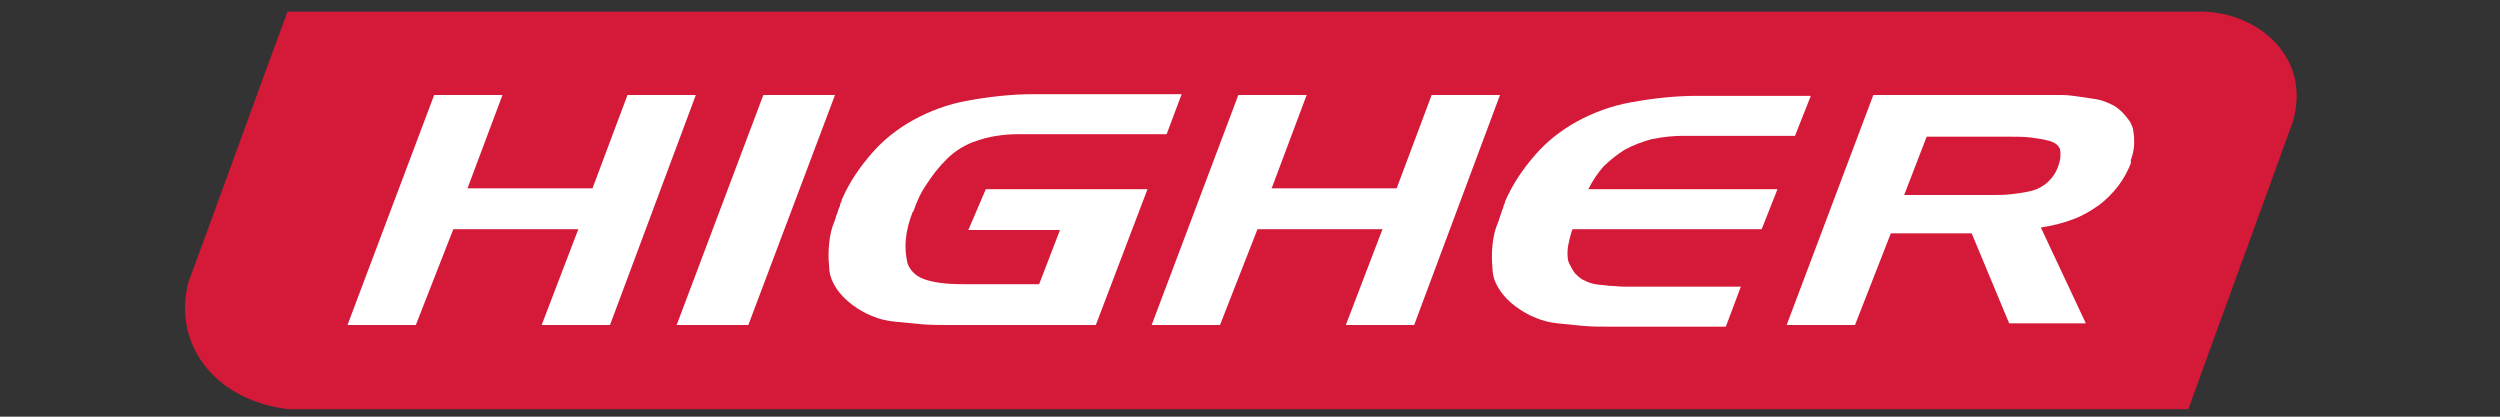
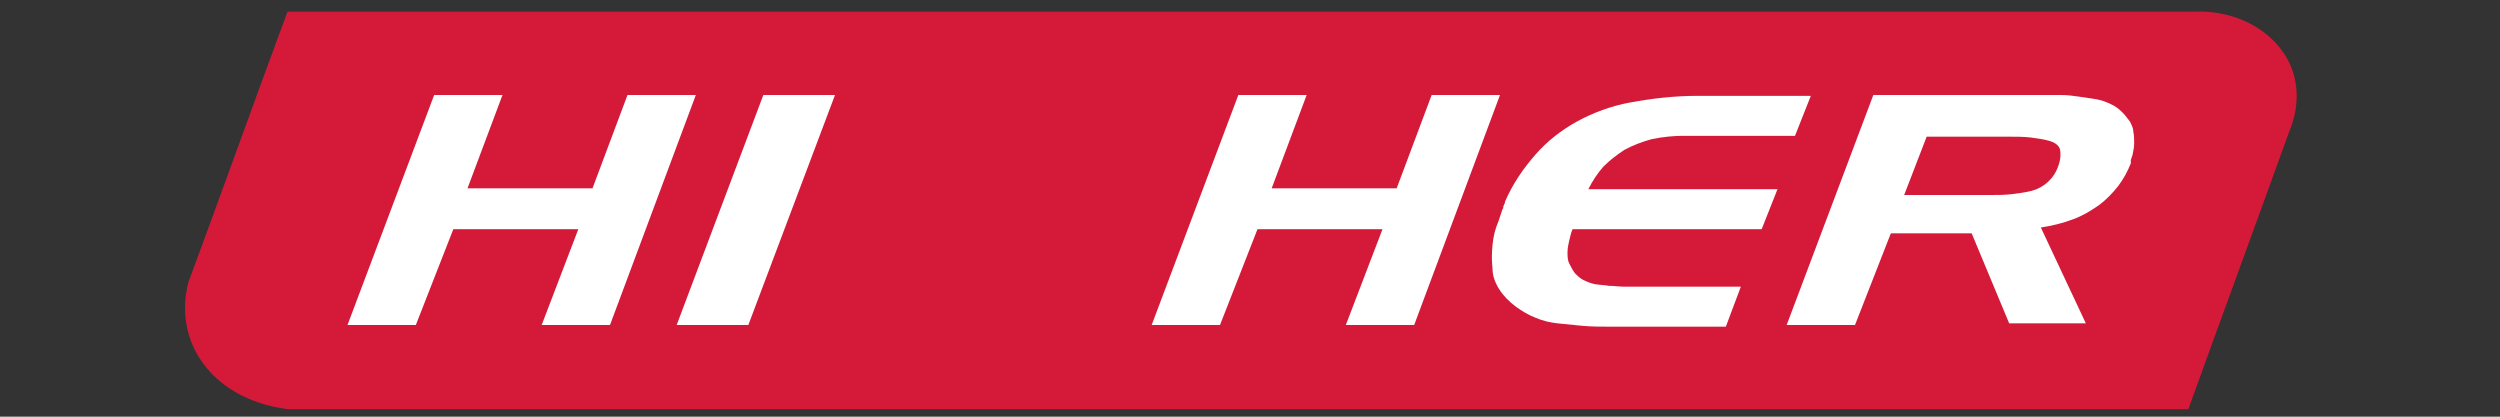
<svg xmlns="http://www.w3.org/2000/svg" id="Capa_1" x="0px" y="0px" viewBox="0 0 300 50" style="enable-background:new 0 0 300 50;" xml:space="preserve">
  <rect x="0" y="0" width="300" height="50" fill="#333333" stroke="none" />
  <style type="text/css">	.st0{fill:#E52521;}	.st1{fill:#020203;}	.st2{fill:#020303;}	.st3{fill:#E31525;}	.st4{fill:#E11426;}	.st5{fill:#E52627;}	.st6{fill:#FFCE2C;}	.st7{fill:#A2A7AE;}	.st8{fill:#FFFFFF;}	.st9{fill:#E52620;}	.st10{fill:#3DAA37;}	.st11{fill:#D51A39;}</style>
  <g>
    <g transform="matrix(7.562 0 0 -7.562 -274.54 1003.625)">
      <g>
        <path class="st0" d="M-17,195.2l-0.9-3.6l-0.9,3.6h-2.6v-1.3c-0.3,1.2-1.5,1.5-2.5,1.5c-1.3,0-2.7-0.5-2.7-2.2h1.7    c0,0.5,0.5,0.8,0.9,0.8c0.5,0,0.8-0.2,0.8-0.6c0-0.3-0.2-0.5-0.8-0.5h-0.6v-1.2h0.5c0.3,0,0.7-0.2,0.7-0.6c0-0.5-0.3-0.7-0.8-0.7    c-0.8,0-1,0.6-1,1.1h-1.8c0-0.3,0-2.6,2.8-2.6c1.4,0,2.3,0.6,2.6,1.3v-1.2h1.7v3.9l1-3.9h1.6l1,3.9v-3.9h1.8v6.2L-17,195.2    L-17,195.2z M-21.4,191.5c-0.2,0.5-0.5,0.7-0.7,0.7c0.4,0.2,0.6,0.4,0.7,0.8V191.5z" />
      </g>
    </g>
    <g>
      <path class="st1" d="M-207.9-440.9c0-1.1,0-2.2,0-3.2c0,0,0,0-0.1,0c-0.4,1.1-0.9,2.2-1.3,3.3c-0.3,0-0.6,0.1-0.9,0   c-0.4-1-0.8-2.1-1.3-3.1c-0.2,0-0.1,0.2-0.1,0.3c0,0.9,0,1.7,0,2.6c0,0.3-0.1,0.4-0.4,0.3c-0.2,0-0.5,0-0.7,0c0-1.6,0-3.2,0-4.7   c0-0.2,0-0.4,0.3-0.3c0.1,0,0.2,0,0.2,0c0.9,0,0.9,0,1.2,0.8c0.3,0.8,0.7,1.7,1,2.5c0,0.1,0,0.2,0.2,0.2c0.3-0.6,0.5-1.3,0.8-1.9   c0.2-0.5,0.4-1,0.6-1.5c0.1-0.2,0.1-0.2,0.3-0.2c0.4,0,0.8,0,1.1,0c0,1.7,0,3.4,0,5.1C-207.3-440.8-207.6-440.8-207.9-440.9z" />
      <path class="st1" d="M-371.5-471.9c1.5,0.2,2.8,0.6,3.9,1.7c0.6,0.7,1,1.5,1.2,2.3c0,0.1,0,0.2-0.1,0.2c-0.9,0.3-1.7,0.5-2.6,0.8   c-0.1,0-0.2,0-0.2-0.2c-0.2-0.9-1.1-1.8-2.1-2c-0.9-0.2-1.8-0.1-2.6,0.4c-0.4,0.3-0.8,0.7-0.8,1.3c0,0.2,0,0.4,0,0.6   c0,0.7,0.6,1.3,1.4,1.5c1,0.2,1.9,0.4,2.9,0.6c1.5,0.3,2.7,1,3.6,2.3c1.1,1.6,0.9,4-0.3,5.5c-1,1.2-2.3,1.8-3.8,2   c-0.2,0-0.5,0-0.7,0.1c-0.3,0-0.6,0-0.9,0c-1.1,0-2.1-0.2-3.1-0.7c-1.2-0.6-2.1-1.6-2.7-2.9c-0.2-0.5-0.3-0.9-0.4-1.4   c0-0.1,0.1-0.2,0.2-0.2c0.9-0.2,1.8-0.5,2.7-0.7c0.3-0.1,0.2,0.1,0.2,0.3c0.1,0.8,0.5,1.4,1,2c0.5,0.5,1.2,0.7,1.9,0.8   c0.9,0.1,1.8,0.1,2.6-0.5c0.4-0.3,0.7-0.7,0.7-1.2c0-0.2,0-0.4,0-0.5c-0.1-1-1.1-1.5-2-1.7c-1.3-0.3-2.7-0.4-3.9-1   c-1.2-0.5-2.1-1.4-2.5-2.6c-0.5-1.5-0.3-2.9,0.6-4.3c1-1.5,2.5-2.3,4.3-2.5c0.1,0,0.2,0,0.3,0c0.3,0,0.5,0,0.8,0   C-371.8-471.9-371.6-472-371.5-471.9z" />
-       <path class="st1" d="M-329.2-465.3c0.9-1.2,2.2-1.6,3.7-1.5c1,0.1,1.8,0.4,2.5,1.1c0.7,0.7,1.1,1.6,1.1,2.6c0.2,2.6,0,5.3,0.1,7.9   c0,0.2-0.1,0.2-0.2,0.2c-1,0-1.9,0-2.9,0c-0.1-0.1,0-0.2,0-0.4c0-2.1,0-4.1,0-6.2c0-0.1,0-0.3,0-0.4c0-0.9-0.5-1.7-1.4-2   c-1.3-0.3-2.4,0.2-2.7,1.7c-0.1,0.2-0.1,0.5-0.1,0.7c0,2.1,0,4.1,0,6.2c0,0.3-0.1,0.3-0.3,0.3c-0.8,0-1.7,0-2.5,0   c-0.2,0-0.3,0-0.3-0.3c0-3.6,0-7.3,0-10.9c0-0.2,0.1-0.3,0.3-0.3c0.9,0,1.8,0,2.7,0c0.1,0.3,0,0.6,0,0.9   C-329.2-465.5-329.3-465.4-329.2-465.3z" />
      <path class="st1" d="M-261.6-445.9c1,0,1.9,0,2.9,0c0.3,0,0.3,0.1,0.3,0.3c0,4.3,0,8.5,0,12.8c0,0.3,0.1,0.4,0.4,0.4   c2.2,0,4.5,0,6.7,0c0.3,0,0.3,0.1,0.3,0.3c0,0.8,0,1.6,0,2.5c0,0.3-0.1,0.3-0.3,0.3c-3.3,0-6.6,0-9.9,0c-0.1,0-0.2,0-0.4,0   c-0.1-0.1-0.1-0.2-0.1-0.3c0-5.4,0-10.7,0-16.1C-261.7-445.7-261.7-445.8-261.6-445.9z" />
      <path class="st1" d="M-358.2-466.9c1.4,0.1,2.7,0.6,3.6,1.7c0.5,0.5,0.8,1.2,1.1,1.9c0.1,0.3,0,0.4-0.2,0.4   c-0.7,0.2-1.4,0.4-2,0.7c-0.1,0-0.1,0-0.2,0.1c-0.2,0.1-0.3,0-0.3-0.2c-0.3-0.8-0.9-1.4-1.7-1.6c-1.7-0.4-3.2,0.5-3.6,2.3   c-0.2,0.9-0.1,1.8,0.3,2.6c0.5,0.8,1.2,1.4,2.2,1.4c0.2,0,0.4,0,0.6,0c1.1-0.1,1.8-0.7,2.2-1.7c0.1-0.2,0.1-0.2,0.3-0.2   c0.8,0.3,1.5,0.5,2.3,0.8c0.2,0.1,0.2,0.1,0.2,0.3c-0.5,1.5-1.5,2.5-2.9,3.2c-0.6,0.3-1.2,0.4-1.9,0.5c-0.3,0-0.6,0-0.9,0   c-1.1-0.1-2.2-0.4-3.1-1.1c-0.9-0.7-1.6-1.5-2-2.6c-0.4-1-0.5-2-0.5-3c0.1-1.3,0.5-2.4,1.4-3.4c1.1-1.3,2.4-1.9,4.1-2.1   C-358.9-466.9-358.6-466.9-358.2-466.9z" />
      <path class="st1" d="M-313.3-466.9c1.4,0.1,2.7,0.6,3.6,1.7c0.5,0.5,0.8,1.2,1.1,1.9c0.1,0.3,0,0.4-0.2,0.4   c-0.7,0.2-1.4,0.5-2.1,0.7c-0.1,0-0.1,0-0.2,0.1c-0.2,0.1-0.3,0-0.3-0.2c-0.3-0.8-0.9-1.4-1.7-1.6c-1.7-0.4-3.2,0.5-3.6,2.3   c-0.2,0.9-0.1,1.8,0.3,2.6c0.5,0.8,1.2,1.4,2.2,1.4c0.2,0,0.4,0,0.6,0c1.1-0.1,1.8-0.7,2.2-1.6c0.1-0.2,0.2-0.2,0.4-0.2   c0.7,0.3,1.5,0.5,2.2,0.7c0.2,0.1,0.3,0.1,0.2,0.4c-0.6,1.6-1.6,2.7-3.2,3.3c-0.5,0.2-1.1,0.3-1.6,0.3c-0.3,0-0.7,0-1,0   c-1.1-0.1-2.1-0.4-3-1c-1.2-0.9-2-2-2.3-3.4c-0.2-0.7-0.2-1.3-0.2-2c0.1-0.1,0-0.2,0-0.4c0.3-2.9,2.4-5.1,5.4-5.3   C-314-466.9-313.6-466.9-313.3-466.9z" />
      <path class="st1" d="M-238.4-440.9c0.7,0,1.5,0,2.2,0c0.3,0,0.4,0,0.4,0.3c0,0.7,0,1.4,0,2.1c0,0.2-0.1,0.3-0.3,0.3   c-0.8,0-1.5,0-2.3,0c-0.1,0.1,0,0.2,0,0.4c0,2.7,0,5.4,0,8.1c0,0.4,0,0.4-0.4,0.4c-0.8,0-1.7,0-2.5,0c-0.1,0-0.2,0-0.3,0   c0-2.9,0-5.7,0-8.6c0-0.2,0-0.2-0.2-0.2c-0.5,0-1,0-1.5,0c-0.2,0-0.2,0-0.2-0.2c0-0.7,0-1.5,0-2.2c0-0.2,0-0.3,0.3-0.3   c0.5,0,1,0,1.4,0c0.2,0,0.2,0,0.2-0.2c0-0.4,0-0.9,0-1.3c0.1-0.1,0-0.2,0-0.4c0.1-0.7,0.3-1.4,0.7-2c0.6-0.8,1.4-1.3,2.3-1.5   c0.2,0,0.3-0.1,0.5-0.1c0.2-0.1,0.3,0,0.5,0c0.1,0,0.1,0,0.2,0c0.2,0.1,0.3,0,0.5,0c1,0.1,1,0.1,1,1.1c0,0.5,0,1,0,1.5   c0,0.3-0.1,0.3-0.3,0.3c-0.1,0-0.2,0-0.3,0c-0.2,0-0.4,0-0.7,0c-0.7,0-1.3,0.6-1.3,1.2C-238.5-441.9-238.5-441.4-238.4-440.9z" />
      <path class="st1" d="M-282.1-438c-0.7,0-1.4,0-2.1,0c-0.2,0-0.2,0.1-0.2,0.2c0,1.6,0,3.2,0,4.7c0,0.6,0.3,1.1,1,1.1   c0.2,0,0.5,0,0.7,0c0.2,0,0.4,0,0.5-0.1c0.1,0,0.1,0.1,0.1,0.2c0,0.8,0,1.5,0,2.3c0,0.1,0,0.1,0,0.2c-0.8,0.3-1.6,0.4-2.4,0.2   c-1.5-0.2-2.6-0.9-2.9-2.6c-0.1-0.3,0-0.6-0.1-0.9c0-0.4,0-0.8,0-1.2c0-1.3,0-2.5,0-3.8c0-0.1,0-0.2,0-0.4c-0.6,0-1.2,0-1.8,0   c-0.2,0-0.2-0.1-0.2-0.2c0-0.8,0-1.6,0-2.3c0-0.2,0.1-0.2,0.3-0.2c0.5,0,0.9,0,1.4-0.3c0.5-0.4,0.7-0.9,0.7-1.5c0-0.5,0-1,0-1.4   c0-0.2,0.1-0.3,0.3-0.3c0.9,0,1.7,0,2.6,0c0.1,0.1,0,0.2,0,0.3c0,0.9,0,1.8,0,2.8c0,0.1,0,0.2,0,0.3c0.7,0,1.5,0,2.2,0   c0,0,0,0,0,0.1C-282.1-439.9-282.1-439-282.1-438C-282.1-438.1-282.1-438.1-282.1-438z" />
      <path class="st1" d="M-330.1-429.3c-1,0-2,0-3,0c-0.1-0.1-0.1-0.2-0.1-0.3c0-5.5,0-10.9,0-16.4c0-0.1,0-0.2,0-0.3l0,0   c0.2-0.1,0.4,0,0.6,0c0.8,0,1.6,0,2.4,0l0,0c0.1,0.1,0,0.2,0,0.4c0,5.4,0,10.8,0,16.2C-330.1-429.5-330-429.4-330.1-429.3z" />
      <path class="st1" d="M-249-429.4c0-3.7,0-7.4,0-11.1c0-0.4,0.1-0.4,0.4-0.4c0.8,0,1.6,0,2.3,0c0.3,0,0.4,0.1,0.4,0.4   c0,3.6,0,7.2,0,10.7c0,0.1,0,0.2,0,0.4c-0.1,0.1-0.2,0-0.3,0c-0.9,0-1.8,0-2.6,0C-248.8-429.3-248.9-429.3-249-429.4z" />
      <path class="st1" d="M-348.1-455c-1,0-2.1,0-3.1,0c-0.1-0.1,0-0.2,0-0.3c0-3.6,0-7.3,0-10.9c0-0.1,0-0.2,0-0.3c1,0,2.1,0,3.1,0   c0.1,0.1,0,0.2,0,0.3c0,3.6,0,7.3,0,10.9C-348.1-455.2-348.1-455.1-348.1-455z" />
      <path class="st1" d="M-326.9-440.8c1,0,2,0,3.1,0c0.1,0.1,0,0.2,0,0.3c0,3.6,0,7.2,0,10.9c0,0.3,0,0.4-0.3,0.4c-0.8,0-1.7,0-2.5,0   c-0.2,0-0.3,0-0.3-0.3c0-3.7,0-7.3,0-11C-326.9-440.7-326.9-440.8-326.9-440.8z" />
      <path class="st1" d="M-221.9-431.5c0.1-1.2,1.1-2,2.3-1.9c1.2,0.1,2.1,1.1,2,2.2c0,1-0.6,1.6-1.4,1.9c-0.7,0.3-1.4,0.2-2.1-0.3   c-0.5-0.4-0.7-0.9-0.8-1.4C-222-431.2-222-431.4-221.9-431.5z" />
      <path class="st1" d="M-289.7-456.7c-0.2,1.3-1.2,2-2.4,1.9c-1-0.1-1.8-0.9-1.9-1.9c-0.1-0.9,0.3-1.6,1-2.1   c0.2-0.2,0.5-0.2,0.8-0.3c0.2,0,0.4,0,0.6,0c1,0.2,1.6,0.8,1.9,1.9C-289.6-457.1-289.6-456.9-289.7-456.7z" />
      <path class="st1" d="M-351.6-470.4c0-1.1,0.9-1.9,2-1.9c1.2,0,1.9,0.9,1.9,2c0,1-0.8,1.9-2.1,1.9   C-350.8-468.4-351.6-469.2-351.6-470.4z" />
      <path class="st1" d="M-325.1-446.5c0.8,0.2,1.4,0.6,1.6,1.4c0.2,0.7,0,1.4-0.6,1.9c-1,0.8-2.6,0.6-3.1-0.7   c-0.4-1.1,0.2-2.4,1.5-2.6C-325.5-446.5-325.3-446.5-325.1-446.5z" />
      <path class="st1" d="M-247.1-446.5c1.2,0.2,1.6,1.1,1.6,1.9c0,0.9-0.8,1.8-1.7,1.9c-1,0.1-1.8-0.5-2.1-1.3c0-0.1,0-0.2-0.1-0.3   c0-0.2,0-0.3,0-0.5c0.1-0.8,0.8-1.6,1.7-1.7C-247.5-446.5-247.3-446.5-247.1-446.5z" />
      <path class="st2" d="M-217.7-445.9c1.3,0,2.6,0,3.8,0c0.3,0,0.4,0.1,0.4,0.3c0,0.6,0,0.6-0.7,0.6c-0.3,0-0.6,0-0.9,0   c-0.1,0.1,0,0.2,0,0.4c0,1.1,0,2.3,0,3.4c0,0.2-0.1,0.3-0.3,0.3c-0.2,0-0.5,0-0.7,0c0-1.3,0-2.5,0-3.8c0-0.2,0-0.3-0.3-0.3   c-0.4,0-0.9,0-1.3,0C-217.7-445.3-217.7-445.6-217.7-445.9z" />
      <path class="st1" d="M-362.9-429.6c-0.9-2.4-1.9-4.9-2.8-7.3c-1.1-2.9-2.2-5.8-3.3-8.8c-0.1-0.2-0.1-0.2-0.3-0.2   c-1.1,0-2.2,0-3.3,0c-0.2,0-0.3,0.1-0.4,0.2c-0.2,0.7-0.5,1.4-0.8,2.1c-0.3,0.9-0.7,1.8-1,2.7c-0.5,1.2-0.9,2.5-1.4,3.7   c-0.4,0.9-0.7,1.9-1.1,2.8c-0.5,1.2-0.9,2.4-1.4,3.6c-0.2,0.5-0.4,0.9-0.6,1.4c1.1,0,2.2,0,3.2,0c0.2,0,0.3-0.1,0.3-0.3   c0.4-1.1,0.8-2.2,1.2-3.3c0.1-0.2,0.2-0.2,0.4-0.2c2,0,3.9,0,5.9,0c0.5,0,0.5,0,0.7,0.5c0.4,1,0.8,2.1,1.1,3.1   c0,0.1,0.1,0.2,0.2,0.2c1.1,0,2.2,0,3.4,0C-362.8-429.4-362.9-429.5-362.9-429.6z M-373.3-436.1c0.8-2.1,1.5-4.1,2.3-6.2   c0.8,2.1,1.5,4.1,2.3,6.2C-370.3-436.1-371.8-436.1-373.3-436.1z" />
      <path class="st1" d="M-296.6-430.5c-0.1-0.1,0-0.3,0-0.4c0-5,0-10,0-15c0-0.1,0-0.3,0-0.4c-0.9,0-1.8,0-2.8,0   c-0.3,0-0.3,0.1-0.3,0.3c0,1.9,0,3.8,0,5.7c0,0.1,0,0.2,0,0.4c-0.3-0.4-0.6-0.6-0.9-0.8c-1-0.5-2-0.6-3.1-0.5   c-2.3,0.3-3.8,1.8-4.5,3.9c-0.3,1-0.4,2.1-0.2,3.2c0.2,1.5,0.8,2.8,2,3.8c0.9,0.7,1.9,1.1,3.1,1.2c1.4,0.1,2.6-0.3,3.5-1.4   c0,0,0.1-0.1,0.1,0c0.1,0.1,0,0.3,0,0.4c0,0.2,0,0.3,0,0.5c0,0.2,0.1,0.3,0.2,0.3c0.9,0,1.7,0,2.6,0c0.1,0,0.2,0,0.2-0.2   C-296.6-429.8-296.6-430.2-296.6-430.5z M-299.9-433.6c-0.5,1.2-1.5,1.8-2.8,1.7c-1.1-0.1-2.1-0.9-2.4-2.1   c-0.1-0.4-0.2-0.7-0.1-1.1c0-0.9,0.2-1.7,0.9-2.4c1.4-1.4,3.9-0.9,4.6,1C-299.5-435.5-299.6-434.5-299.9-433.6z" />
      <path class="st1" d="M-349.2-435.9c-0.1-0.7-0.2-1.4-0.5-2c-0.5-1.2-1.3-2.2-2.6-2.7c-0.8-0.4-1.6-0.4-2.5-0.5   c-0.1,0.1-0.2,0-0.3,0c-0.4,0-0.8,0.1-1.1,0.2c-0.7,0.2-1.3,0.6-1.7,1.2c-0.2-0.1-0.1-0.2-0.1-0.3c0-0.3,0.1-0.6-0.1-1   c-0.9,0-1.8,0-2.6,0c-0.3,0-0.4,0.1-0.4,0.4c0,1.5,0,2.9,0,4.4c0,3.6,0,7.3,0,10.9c0,0.3,0.1,0.3,0.3,0.3c0.8,0,1.6,0,2.5,0   c0.3,0,0.3-0.1,0.3-0.3c0-1.6,0-3.2,0-4.8c0-0.1-0.1-0.2,0-0.3c0.4,0.5,1,0.8,1.5,1c0.8,0.3,1.6,0.3,2.4,0.2   c1.1-0.2,2.1-0.6,2.9-1.4c1.1-1.1,1.6-2.4,1.8-4c0-0.1,0-0.2,0-0.4c0-0.2,0-0.4,0-0.7C-349.2-435.6-349.2-435.7-349.2-435.9z    M-352.6-433.5c-0.4,1.1-1.4,1.7-2.5,1.7c-1.5,0-2.6-1-2.8-2.5c-0.1-0.8-0.1-1.6,0.3-2.4c0.5-1.1,1.6-1.7,2.8-1.5   c1.2,0.1,2.2,1,2.5,2.2C-352.2-435.2-352.2-434.4-352.6-433.5z" />
      <path class="st1" d="M-335.5-436.9c-0.5-2.3-2.2-3.9-4.5-4.1c-0.1,0-0.2,0-0.4,0c-0.2,0-0.4,0-0.5,0c-0.1,0.1-0.2,0-0.4,0   c-1.1,0.1-2.1,0.5-2.9,1.5c0-0.3,0-0.4,0-0.6c0-0.7,0-0.7-0.7-0.7c-0.8,0-1.6,0-2.3,0c-0.1,0.1,0,0.2,0,0.3c0,5.1,0,10.2,0,15.3   c0,0.1,0,0.2,0,0.4c1,0,2.1,0,3.1,0c0.1-0.1,0-0.2,0-0.4c0-1.6,0-3.1,0-4.7c0-0.1-0.1-0.2,0.1-0.3c0.3,0.3,0.6,0.6,1,0.8   c0.9,0.4,1.9,0.5,2.9,0.4c1.9-0.2,3.2-1.2,4-2.9C-335.2-433.5-335.1-435.2-335.5-436.9z M-339-432.9c-0.7,0.9-1.6,1.2-2.6,1   c-1.2-0.2-1.9-0.9-2.2-2c-0.1-0.4-0.2-0.8-0.2-1.2c0-1.1,0.3-2.1,1.3-2.7c1.7-1.2,4-0.2,4.3,1.9   C-338.3-434.9-338.3-433.8-339-432.9z" />
      <path class="st1" d="M-334.4-461.3c0-0.4-0.1-0.7-0.1-1.1c-0.2-1.1-0.6-2-1.3-2.8c-1-1-2.2-1.5-3.5-1.6c-0.1,0-0.3,0-0.4,0   c-0.2,0-0.3,0-0.5,0c-0.1,0.1-0.2,0-0.4,0c-1.7,0.2-3,1-4,2.3c-0.7,0.9-1,2-1.1,3.1c0,0.4,0,0.7,0,1.1c0,0.6,0.1,1.2,0.4,1.8   c0.4,1.1,1.1,2,2.1,2.7c1,0.7,2,1,3.2,1c0.2,0,0.4,0,0.6,0c0.7,0,1.4-0.1,2-0.4c1.4-0.6,2.4-1.6,2.9-3c0-0.1,0.1-0.2-0.1-0.3   c-0.8-0.2-1.5-0.4-2.3-0.7c-0.2-0.1-0.2,0-0.2,0.1c-0.2,0.3-0.3,0.7-0.7,1c-0.8,0.6-1.7,0.7-2.6,0.5c-1.1-0.3-1.8-1-2-2   c-0.1-0.4-0.1-0.5,0.3-0.5c2.4,0,4.8,0,7.2,0c0.7,0,0.7,0,0.7-0.7C-334.4-460.9-334.4-461.1-334.4-461.3z M-337.9-462.1   c-0.7,0-1.5,0-2.2,0c-0.7,0-1.5,0-2.2,0c-0.3,0-0.3-0.1-0.3-0.4c0.3-1.2,1.5-2,2.8-1.9c1.3,0.2,2,0.7,2.2,1.8   C-337.5-462.1-337.5-462.1-337.9-462.1z" />
      <path class="st1" d="M-295.8-461.2c-0.1-0.1,0-0.3,0-0.4c0-0.3-0.1-0.6-0.1-1c-0.2-1-0.6-1.8-1.3-2.6c-1-1.1-2.2-1.5-3.6-1.7   c-0.1,0-0.3,0-0.4,0c-0.1,0-0.3,0-0.4,0c-0.1,0.1-0.3,0-0.4,0c-0.2,0-0.3,0.1-0.5,0.1c-1.4,0.2-2.4,0.9-3.3,2   c-0.8,0.9-1.2,2-1.3,3.2c-0.1,1.2,0,2.5,0.5,3.6c0.4,0.9,1,1.6,1.8,2.2c1,0.7,2.1,1.1,3.3,1.1c0.2,0,0.4,0,0.7,0   c0.5,0,1.1-0.1,1.6-0.3c1.6-0.5,2.6-1.6,3.2-3.1c0.1-0.2,0.1-0.3-0.2-0.3c-0.7-0.2-1.4-0.4-2.1-0.6c-0.2-0.1-0.3,0-0.4,0.2   c-0.2,0.4-0.4,0.8-0.8,1c-1.6,1.1-4.1,0.4-4.5-1.7c-0.1-0.4-0.1-0.4,0.3-0.4c2.5,0,5.1,0,7.6,0c0.2,0,0.3,0,0.3-0.3   c0-0.1,0-0.3,0-0.4C-295.8-460.8-295.8-461-295.8-461.2z M-299.4-462.1c-0.7,0-1.4,0-2.1,0c-0.8,0-1.5,0-2.3,0   c-0.2,0-0.3,0-0.2-0.3c0.3-1.3,1.5-2.1,2.8-2c1.1,0.1,1.9,0.6,2.2,1.7C-298.8-462.1-298.8-462.1-299.4-462.1z" />
      <path class="st1" d="M-310-435.9c-0.1-0.6-0.2-1.2-0.3-1.7c-0.5-1.5-1.4-2.6-2.9-3.1c-1-0.4-2.1-0.5-3.2-0.4   c-1.6,0.2-2.8,0.9-3.7,2.2c-1.3,1.8-1.5,3.9-0.8,6c0.3,1.1,1,2,1.9,2.7c0.9,0.7,1.9,1.1,3,1.2c1,0.1,1.9,0,2.9-0.4   c1.5-0.6,2.5-1.6,3-3c0-0.1,0.1-0.2-0.1-0.3c-0.8-0.2-1.5-0.5-2.3-0.7c-0.1,0-0.2,0-0.3,0.2c-0.1,0.3-0.3,0.6-0.6,0.9   c-1.3,1.1-3.2,0.8-4.2-0.4c-0.4-0.4-0.6-0.9-0.6-1.5c0.1-0.1,0.2,0,0.4,0c2.5,0,5,0,7.5,0c0.1,0,0.2,0,0.4,0c0-0.1,0-0.2,0-0.3   C-310-435-310-435.4-310-435.9z M-313.5-436.4c-1.5,0-3,0-4.4,0c-0.3,0-0.3-0.1-0.2-0.3c0.3-1.4,1.6-2.2,3.1-1.9   c1.2,0.2,1.9,0.9,2,2.2C-313.2-436.4-313.4-436.4-313.5-436.4z" />
      <path class="st1" d="M-224-437c-0.4-1.7-1.3-3-2.9-3.6c-1.1-0.5-2.2-0.6-3.4-0.4c-1.4,0.2-2.6,0.9-3.5,2c-0.8,1-1.3,2.1-1.3,3.4   c-0.1,0.2,0,0.3,0,0.5c0,0.1,0,0.2,0,0.3c0.1,0.2,0,0.3,0,0.5c0,0.5,0.1,1,0.3,1.5c0.4,1.2,1,2.2,2.1,2.9c0.7,0.5,1.6,0.9,2.4,1.1   c0.9,0.2,1.9,0.1,2.8-0.1c1.7-0.5,2.9-1.5,3.6-3.2c0.1-0.2,0-0.3-0.2-0.3c-0.7-0.2-1.4-0.4-2.1-0.6c-0.2-0.1-0.3,0-0.4,0.2   c-0.2,0.4-0.5,0.7-0.8,1c-1.2,0.9-3.1,0.6-4-0.6c-0.3-0.4-0.5-0.9-0.5-1.4c0.1-0.1,0.2,0,0.4,0c2.5,0,5,0,7.5,0   c0.1,0,0.3,0.1,0.4-0.1C-223.8-435.3-223.8-436.2-224-437z M-227.1-436.4c-1.6,0-3.2,0-4.8,0c0,0-0.1,0-0.1,0   c0.1-1.2,1.1-2.1,2.3-2.2c0.4,0,0.9,0,1.3,0.1c0.9,0.3,1.4,0.9,1.5,1.8C-226.9-436.5-226.9-436.4-227.1-436.4z" />
      <path class="st1" d="M-268.6-436.4c-0.3-1.5-1-2.8-2.3-3.7c-1.5-1.1-3.3-1.3-5.1-1c-1.3,0.3-2.4,0.9-3.2,1.9   c-0.8,1-1.3,2.2-1.4,3.5c0,0.1,0,0.3,0,0.4c0,0.1,0,0.2,0,0.3c0.1,0.1,0,0.3,0,0.4c0,0.4,0.1,0.8,0.2,1.1c0.4,1.2,1,2.2,2,3   c0.9,0.8,2,1.2,3.2,1.3c0.9,0.1,1.9,0,2.8-0.3c1.4-0.5,2.5-1.4,3.2-2.8C-268.5-433.4-268.3-434.9-268.6-436.4z M-272.6-432.6   c-0.9,0.8-1.9,0.9-2.9,0.5c-1.1-0.4-1.6-1.2-1.8-2.3c-0.2-1-0.1-1.9,0.5-2.7c0.7-1.1,1.7-1.4,2.9-1.2c1.1,0.2,2,1.1,2.3,2.2   c0.1,0.3,0.1,0.7,0.1,0.9C-271.6-434.1-271.9-433.2-272.6-432.6z" />
    </g>
  </g>
  <g>
    <polygon class="st1" points="-477.7,-366.7 -455.4,-387 -433.9,-366.7 -455.5,-383.9  " />
    <polygon class="st3" points="-455.5,-380.8 -446.4,-372.5 -455.5,-364.3 -464.8,-372.6  " />
    <polygon class="st1" points="-442.1,-371.4 -455.6,-359.7 -469.3,-371.4 -455.6,-361.5  " />
    <g>
      <path class="st4" d="M-434.3-358.4l15.4-29.7h11.5l4.9,29.7h-8.3l-0.6-4.4h-12.1l-2.2,4.4H-434.3z M-412.4-369.5l-1.5-11.5h-0.7   l-5.7,11.5H-412.4z" />
      <path class="st4" d="M-395.2-388h8l-2,11.2h2l11.1-11.2h9.7l-14.8,14.6l9.7,15h-9.7l-7.2-11.5h-2l-2.1,11.5h-8L-395.2-388z" />
      <path class="st4" d="M-370.2-372.6l0.2-1.2c0.9-5.2,2.7-8.9,5.3-11.2c2.6-2.3,6.5-3.4,11.5-3.4h1.2c5.1,0,8.4,0.9,9.9,2.8   c1.5,1.9,2.3,4.2,2.3,7c0,1.4-0.2,3-0.5,4.8l-0.2,1.2c-0.9,5.2-2.7,8.9-5.3,11.2s-6.5,3.4-11.5,3.4h-1.2c-5.1,0-8.4-0.9-9.9-2.8   c-1.5-1.9-2.3-4.2-2.3-7.1C-370.6-369.3-370.5-370.8-370.2-372.6z M-361.7-366.6c0.7,1.2,2.4,1.8,5,1.8s4.5-0.6,5.6-1.8   c1.1-1.2,2-3.4,2.5-6.6c0.3-1.4,0.4-2.7,0.4-3.7c0-1.3-0.2-2.3-0.6-2.9c-0.7-1.1-2.4-1.7-5-1.7s-4.5,0.6-5.6,1.8   c-1.1,1.2-2,3.4-2.5,6.6c-0.3,1.4-0.4,2.7-0.4,3.7C-362.3-368.2-362.1-367.2-361.7-366.6z" />
    </g>
    <g>
      <g>
        <path class="st1" d="M-341.8-358.6l5.5-10.6h4.1l1.8,10.6h-3l-0.2-1.6h-4.3l-0.8,1.6H-341.8z M-334-362.6l-0.5-4.1h-0.2l-2,4.1    H-334z" />
        <path class="st1" d="M-327.9-369.2h2.9l-0.7,4h0.7l4-4h3.4l-5.3,5.2l3.4,5.3h-3.4l-2.6-4.1h-0.7l-0.7,4.1h-2.9L-327.9-369.2z" />
        <path class="st1" d="M-318.2-362.4l1.2-6.7h2.9l-1.1,6.3c0,0.2-0.1,0.5-0.1,0.7c0,0.4,0.1,0.7,0.3,0.9s0.7,0.3,1.6,0.3    s1.4-0.1,1.8-0.4c0.3-0.3,0.6-0.8,0.7-1.5l1.1-6.3h2.9l-1.2,6.7c-0.2,1.4-0.8,2.4-1.7,3c-0.9,0.6-2.1,0.9-3.8,0.9h-0.4    c-1.7,0-2.8-0.3-3.4-0.8c-0.6-0.5-0.8-1.2-0.8-2.1C-318.3-361.7-318.3-362.1-318.2-362.4z" />
      </g>
      <polygon class="st1" points="-312.6,-369.7 -313.9,-369.7 -313.6,-371.1 -312.3,-371.1   " />
      <polygon class="st1" points="-309.8,-369.7 -311.1,-369.7 -310.8,-371.1 -309.5,-371.1   " />
    </g>
-     <path class="st1" d="M-469.2-348.9h2.3c1.6,0,2.6,0.7,2.6,2.2v0c0,1.5-1.1,2.1-2.6,2.1h-1v2.7h-1.3V-348.9L-469.2-348.9z   M-466.9-345.5c0.9,0,1.3-0.4,1.3-1.2v0c0-0.8-0.5-1.2-1.3-1.2h-1v2.4H-466.9z" />
    <path class="st1" d="M-463.8-344.4L-463.8-344.4c0-1.7,1.1-2.7,2.6-2.7s2.6,1.1,2.6,2.6v0.1c0,1.6-1.1,2.6-2.6,2.6  C-462.7-341.8-463.8-342.9-463.8-344.4z M-459.8-344.4L-459.8-344.4c0-1.1-0.5-1.8-1.4-1.8c-0.9,0-1.4,0.6-1.4,1.7v0.1  c0,1.1,0.5,1.7,1.4,1.7C-460.3-342.7-459.8-343.4-459.8-344.4z" />
    <path class="st1" d="M-457.9-344.4L-457.9-344.4c0-1.7,1-2.8,2.3-2.8c0.8,0,1.4,0.4,1.6,0.9v-3.2h1.2v7.5h-1.2v-0.9  c-0.3,0.5-0.9,1-1.7,1C-456.9-341.8-457.9-342.7-457.9-344.4z M-453.9-344.5L-453.9-344.5c0-1.2-0.5-1.8-1.4-1.8  c-0.9,0-1.4,0.6-1.4,1.7v0.1c0,1.1,0.6,1.7,1.3,1.7C-454.5-342.8-453.9-343.3-453.9-344.5z" />
    <path class="st1" d="M-451.7-344.4L-451.7-344.4c0-1.7,1.1-2.7,2.5-2.7c1.3,0,2.4,0.8,2.4,2.6v0.3h-3.8c0,1,0.5,1.5,1.4,1.5  c0.7,0,1.1-0.3,1.2-0.8h1.1c-0.2,1.1-1,1.7-2.4,1.7C-450.6-341.8-451.7-342.8-451.7-344.4z M-447.9-345c-0.1-0.9-0.5-1.3-1.2-1.3  c-0.7,0-1.2,0.5-1.3,1.3H-447.9z" />
    <path class="st1" d="M-445.7-347h1.2v1c0.3-0.6,0.8-1,1.7-1v1.1c-1,0-1.7,0.3-1.7,1.4v2.7h-1.2V-347L-445.7-347z" />
    <path class="st1" d="M-439.9-343.5h1.1c0.1,0.5,0.3,0.8,1,0.8c0.6,0,0.9-0.2,0.9-0.7s-0.3-0.6-1.1-0.7c-1.4-0.2-1.9-0.6-1.9-1.6  c0-1,1-1.5,1.9-1.5c1.1,0,1.9,0.4,2,1.5h-1.1c-0.1-0.5-0.4-0.7-0.9-0.7c-0.5,0-0.8,0.2-0.8,0.6s0.2,0.5,1.1,0.7  c1.2,0.2,1.9,0.5,1.9,1.6c0,1-0.7,1.6-2.1,1.6S-439.9-342.4-439.9-343.5z" />
    <path class="st1" d="M-434.8-343.8v-3.3h1.2v3.1c0,0.8,0.3,1.1,1,1.1c0.6,0,1.2-0.4,1.2-1.2v-3h1.2v5.1h-1.2v-0.8  c-0.3,0.5-0.8,0.9-1.6,0.9C-434-341.8-434.8-342.4-434.8-343.8z" />
    <path class="st1" d="M-428.8-347h1.2v0.8c0.3-0.5,0.9-0.9,1.7-0.9c1.3,0,2.3,1,2.3,2.6v0.1c0,1.7-1,2.7-2.3,2.7  c-0.8,0-1.4-0.4-1.7-0.9v2.6h-1.2V-347z M-424.9-344.4L-424.9-344.4c0-1.2-0.6-1.8-1.4-1.8c-0.8,0-1.4,0.6-1.4,1.7v0.1  c0,1.1,0.6,1.7,1.4,1.7C-425.4-342.8-424.9-343.3-424.9-344.4z" />
    <path class="st1" d="M-423-344.4L-423-344.4c0-1.7,1.1-2.7,2.5-2.7c1.3,0,2.4,0.8,2.4,2.6v0.3h-3.7c0,1,0.5,1.5,1.4,1.5  c0.7,0,1.1-0.3,1.2-0.8h1.1c-0.2,1.1-1,1.7-2.4,1.7C-421.9-341.8-423-342.8-423-344.4z M-419.2-345c-0.1-0.9-0.5-1.3-1.2-1.3  c-0.7,0-1.2,0.5-1.3,1.3H-419.2z" />
    <path class="st1" d="M-417-347h1.2v1c0.3-0.6,0.8-1,1.7-1v1.1c-1,0-1.7,0.3-1.7,1.4v2.7h-1.2V-347z" />
    <path class="st1" d="M-413.2-348.6c0-0.4,0.3-0.7,0.7-0.7s0.7,0.3,0.7,0.7c0,0.4-0.3,0.7-0.7,0.7  C-412.9-347.9-413.2-348.2-413.2-348.6z M-413.1-347h1.2v5.1h-1.2V-347z" />
    <path class="st1" d="M-410.8-344.4L-410.8-344.4c0-1.7,1.1-2.7,2.6-2.7s2.6,1.1,2.6,2.6v0.1c0,1.6-1.1,2.6-2.6,2.6  S-410.8-342.9-410.8-344.4z M-406.8-344.4L-406.8-344.4c0-1.1-0.5-1.8-1.4-1.8c-0.9,0-1.4,0.6-1.4,1.7v0.1c0,1.1,0.5,1.7,1.4,1.7  C-407.3-342.7-406.8-343.4-406.8-344.4z" />
    <path class="st1" d="M-404.5-347h1.2v1c0.3-0.6,0.8-1,1.7-1v1.1c-1,0-1.7,0.3-1.7,1.4v2.7h-1.2V-347z" />
    <path class="st1" d="M-401.3-342.6c0-0.4,0.3-0.8,0.8-0.8c0.4,0,0.8,0.3,0.8,0.8c0,0.4-0.3,0.8-0.8,0.8  C-401-341.8-401.3-342.2-401.3-342.6z" />
    <path class="st1" d="M-396-348.9h4.4v1h-3.1v1.9h2.5v1h-2.5v2.1h3.2v1h-4.5V-348.9L-396-348.9z" />
    <path class="st1" d="M-390.4-347h1.2v0.8c0.2-0.5,0.8-0.9,1.7-0.9c1,0,1.8,0.6,1.8,2v3.2h-1.2v-3.1c0-0.8-0.3-1.1-1-1.1  c-0.7,0-1.2,0.4-1.2,1.2v3h-1.2V-347z" />
    <path class="st1" d="M-384.8-344.4L-384.8-344.4c0-1.7,1.1-2.7,2.6-2.7c1.3,0,2.4,0.8,2.4,2.6v0.3h-3.8c0,1,0.5,1.5,1.4,1.5  c0.7,0,1.1-0.3,1.2-0.8h1.1c-0.2,1.1-1,1.7-2.4,1.7C-383.8-341.8-384.8-342.8-384.8-344.4z M-381-345c-0.1-0.9-0.5-1.3-1.2-1.3  c-0.7,0-1.2,0.5-1.3,1.3H-381z" />
    <path class="st1" d="M-378.8-347h1.2v1c0.3-0.6,0.8-1,1.7-1v1.1c-1,0-1.7,0.3-1.7,1.4v2.7h-1.2V-347z" />
    <path class="st1" d="M-375.4-341.7h1.2c0.1,0.5,0.5,0.8,1.3,0.8c0.9,0,1.4-0.5,1.4-1.4v-0.8c-0.3,0.5-0.9,1-1.7,1  c-1.3,0-2.3-1-2.3-2.4v-0.1c0-1.4,1-2.5,2.3-2.5c0.8,0,1.4,0.4,1.6,0.9v-0.8h1.2v4.7c0,1.5-1,2.3-2.6,2.3  C-374.5-340-375.2-340.7-375.4-341.7z M-371.4-344.6L-371.4-344.6c0-1-0.5-1.6-1.4-1.6c-0.9,0-1.4,0.6-1.4,1.6v0.1  c0,1,0.6,1.5,1.4,1.5C-372-343-371.4-343.6-371.4-344.6z" />
    <path class="st1" d="M-368.9-347h1.2v5.1h-1.2V-347z M-368.2-349.3h1.3l-1,1.5h-0.9L-368.2-349.3z" />
    <path class="st1" d="M-366.6-343.3c0-1.2,1.2-1.6,2.6-1.6h0.6v-0.3c0-0.7-0.2-1-0.9-1c-0.6,0-0.9,0.3-1,0.8h-1.1  c0.1-1.2,1.1-1.7,2.2-1.7s2.1,0.5,2.1,1.9v3.4h-1.2v-0.6c-0.3,0.4-0.8,0.7-1.6,0.7C-365.9-341.8-366.6-342.3-366.6-343.3z   M-363.4-343.7v-0.5h-0.6c-0.9,0-1.5,0.2-1.5,0.8c0,0.4,0.2,0.7,0.8,0.7C-363.9-342.7-363.4-343-363.4-343.7z" />
    <path class="st1" d="M-358.9-343.5h1.1c0.1,0.5,0.3,0.8,1,0.8c0.6,0,0.9-0.2,0.9-0.7s-0.3-0.6-1.1-0.7c-1.4-0.2-1.9-0.6-1.9-1.6  c0-1,1-1.5,1.9-1.5c1.1,0,1.9,0.4,2,1.5h-1.1c-0.1-0.5-0.4-0.7-0.9-0.7c-0.5,0-0.8,0.2-0.8,0.6s0.2,0.5,1.1,0.7  c1.2,0.2,1.9,0.5,1.9,1.6c0,1-0.7,1.6-2.1,1.6S-358.9-342.4-358.9-343.5z" />
    <path class="st1" d="M-353.8-348.6c0-0.4,0.3-0.7,0.7-0.7c0.4,0,0.7,0.3,0.7,0.7c0,0.4-0.3,0.7-0.7,0.7  C-353.5-347.9-353.8-348.2-353.8-348.6z M-353.7-347h1.2v5.1h-1.2V-347z" />
    <path class="st1" d="M-351.1-347h1.2v0.8c0.2-0.5,0.8-0.9,1.7-0.9c1,0,1.8,0.6,1.8,2v3.2h-1.2v-3.1c0-0.8-0.3-1.1-1-1.1  c-0.7,0-1.2,0.4-1.2,1.2v3h-1.2L-351.1-347L-351.1-347L-351.1-347z" />
    <path class="st1" d="M-342.8-349.4h1.2v7.5h-1.2V-349.4z" />
    <path class="st1" d="M-340.2-347h1.2v5.1h-1.2V-347z M-339.5-349.3h1.3l-1,1.5h-0.9L-339.5-349.3z" />
    <path class="st1" d="M-337.6-347h1.2v0.8c0.2-0.5,0.8-0.9,1.6-0.9c0.7,0,1.2,0.3,1.4,0.9c0.4-0.6,1.1-0.9,1.7-0.9  c0.9,0,1.7,0.6,1.7,2v3.3h-1.2v-3.2c0-0.8-0.3-1.1-0.9-1.1s-1.1,0.4-1.1,1.2v3.1h-1.2v-3.2c0-0.8-0.3-1.1-0.9-1.1s-1.1,0.4-1.1,1.2  v3.1h-1.2L-337.6-347L-337.6-347z" />
    <path class="st1" d="M-328.7-348.6c0-0.4,0.3-0.7,0.7-0.7c0.4,0,0.7,0.3,0.7,0.7c0,0.4-0.3,0.7-0.7,0.7  C-328.4-347.9-328.7-348.2-328.7-348.6z M-328.6-347h1.2v5.1h-1.2V-347z" />
    <path class="st1" d="M-325.8-343.3v-2.8h-0.7v-0.9h0.7v-1.1h1.2v1.1h1.1v0.9h-1.1v2.7c0,0.5,0.2,0.7,0.6,0.7c0.2,0,0.4,0,0.6-0.1  v0.9c-0.2,0.1-0.4,0.1-0.8,0.1C-325.3-341.8-325.8-342.4-325.8-343.3z" />
    <path class="st1" d="M-322.8-344.4L-322.8-344.4c0-1.7,1.1-2.7,2.6-2.7c1.3,0,2.4,0.8,2.4,2.6v0.3h-3.8c0,1,0.5,1.5,1.4,1.5  c0.7,0,1.1-0.3,1.2-0.8h1.1c-0.2,1.1-1,1.7-2.4,1.7C-321.7-341.8-322.8-342.8-322.8-344.4z M-319-345c-0.1-0.9-0.5-1.3-1.2-1.3  c-0.7,0-1.2,0.5-1.3,1.3H-319z" />
    <path class="st1" d="M-317.1-343.5h1.1c0.1,0.5,0.3,0.8,1,0.8c0.6,0,0.9-0.2,0.9-0.7s-0.3-0.6-1.1-0.7c-1.4-0.2-1.9-0.6-1.9-1.6  c0-1,1-1.5,1.9-1.5c1.1,0,1.9,0.4,2,1.5h-1.1c-0.1-0.5-0.4-0.7-0.9-0.7c-0.5,0-0.8,0.2-0.8,0.6s0.2,0.5,1.1,0.7  c1.2,0.2,1.9,0.5,1.9,1.6c0,1-0.7,1.6-2.1,1.6C-316.3-341.8-317.1-342.4-317.1-343.5z" />
    <path class="st1" d="M-312-342.6c0-0.4,0.3-0.8,0.8-0.8c0.4,0,0.8,0.3,0.8,0.8c0,0.4-0.3,0.8-0.8,0.8  C-311.6-341.8-312-342.2-312-342.6z" />
  </g>
  <g>
    <path class="st5" d="M-191.2-308.7h-10.2c-1.2,0-1.4,0.4-1.4,1.4l0,31.3l-0.7,0c-2.3-5.3-9.1-20.9-12.5-28.9  c-1.9-4.2-2.5-3.9-10.2-3.9l-12.2,0c-1.2,0-1.4,0.4-1.4,1.4l0.1,43.3c0,1.2,0.2,1.4,1.4,1.4h10.2c1.2,0,1.4-0.2,1.4-1.4l0-31.4h0.6  c2.8,6.3,9.1,20.9,12.5,28.7c2,4.1,1.7,4.1,8.8,4l13.7,0c1.2,0,1.4-0.2,1.4-1.4l0-43.3C-189.8-308.3-190-308.7-191.2-308.7" />
    <path class="st5" d="M-327.9-277.9L-327.9-277.9c0,1.6-1.3,3.2-3.2,3.2l-22.7,0c-1.6,0-3.3-1.2-3.3-3.2l0-16.3  c0-1.6,1.3-3.2,3.3-3.2l22.7,0c1.8,0,3.2,1.5,3.2,3.2L-327.9-277.9z M-313.8-296c0-7.4-6-13.8-14.2-13.8l-29.2,0  c-7.6,0-14.2,6-14.2,13.9l0,19.6c0,8,6.6,13.9,14.2,13.9l29.2,0c7.6,0,14.1-6,14.1-13.9L-313.8-296z" />
    <path class="st5" d="M-242.7-308.7c-0.6,0-11.7,0-11.7,0c-0.4,0.1-0.7,0.3-0.8,0.7l-6.4,27.4h-0.5l-5.8-27.3  c-0.2-0.4-0.5-0.6-0.9-0.7l-18.1,0c-0.4,0.1-0.7,0.3-0.8,0.7l-5.8,27.3h-0.5l-6.4-27.3c-0.2-0.4-0.5-0.6-0.9-0.7c0,0-11.1,0-11.7,0  c-0.6,0-0.9,0.4-0.7,1.2c0.2,0.8,8.7,37.6,10.1,44c0.3,0.9,0.5,1,1,1c0.5,0,15.4,0,15.4,0c1.6,0,3.2-1.1,3.7-2.8l5.4-25.8h0.5  c1.3,5.9,5.6,26.5,5.8,27.5c0.3,1.1,0.6,1.1,1.2,1.1c0.6,0,15.4,0,15.4,0c2,0,3.2-1.4,3.6-2.9c0,0,9.5-42.1,9.6-42.4  C-241.8-308.1-242.1-308.7-242.7-308.7" />
    <path class="st5" d="M-456.9-295.8l25.2,0c0.8,0,1-0.3,1-1l0-10.6c0-0.7-0.2-0.9-0.9-1l-26.1,0c-13.4,0-23.1,10.8-23.1,23.1  c0,12.2,9.7,23,23.1,23l26,0l0,0c0.8,0,1-0.3,1-1l0-10.6c0-0.7-0.3-1-1-1l-25.2,0c-5.4,0-10.5-4.3-10.5-10.5  C-467.3-290.8-462.9-295.8-456.9-295.8" />
    <path class="st5" d="M-373.6-264c-2.5-2.5-8-7.7-10.5-10.3c4.9-2.2,10.5-7.8,10.5-16.3c0-9.7-7.7-17.9-17.9-17.9l-35.6,0  c-0.7,0-0.9,0.2-0.9,0.9l0,10.7c0,0.7,0.3,0.9,1,0.9l34.8,0c3,0,5.3,2.4,5.3,5.3c0,3-2.4,5.3-5.3,5.3l-34.8,0c-0.7,0-0.9,0.3-1,1  l0,21c0,0.7,0.2,0.9,0.9,0.9l12.3,0c0.7,0,0.9-0.3,0.9-1l0-9.3l13.3,0c1,1.1,7.6,7.9,8.5,8.8c1.4,1.4,2.6,1.5,4.1,1.5  c3.5,0,11.1,0,14.4,0V-264L-373.6-264z" />
  </g>
  <g>
    <path class="st6" d="M-391-190c1.3,0,2.6-0.2,3.9-0.3c0.9-0.1,1.7-0.2,2.6-0.2c1.3-0.1,2.5-0.3,3.8-0.4c1.6-0.2,3.1-0.4,4.7-0.7  c2.1-0.3,4.1-0.7,6.1-1.1c2.1-0.5,4.2-0.9,6.2-1.6c1.5-0.5,3.1-1,4.6-1.6c0.8-0.3,1.7-0.7,2.5-1.1c1.5-0.7,2.8-1.5,4.1-2.4  c0.6-0.4,1.1-0.8,1.6-1.3c1-1,1.8-2.1,2.3-3.4c0.8-2.3,0.2-4.3-1.2-6.2c-0.5-0.7-1.1-1.2-1.7-1.8c-0.7-0.7-1.5-1.2-2.4-1.7  c-0.9-0.6-1.8-1-2.8-1.5c-2.5-1.1-5-2-7.6-2.8c-2.3-0.7-4.7-1.2-7.1-1.7c-2-0.4-3.9-0.7-5.9-1c-1.6-0.2-3.1-0.4-4.7-0.6  c-1.1-0.1-2.2-0.2-3.2-0.3c-1-0.1-2-0.2-3-0.3c-1.1-0.1-2.2-0.2-3.2-0.2c-0.5,0-1-0.1-1.5-0.1c-0.1-0.1-0.3,0-0.4,0l-1.1,0  c-0.1-0.1-0.3,0-0.5,0l-1.2,0c-0.2-0.1-0.4,0-0.5,0l-1.6,0c-0.3-0.1-0.5,0-0.8,0l-2.4,0c-0.6-0.1-1.1,0-1.7,0c-0.1,0-0.3,0-0.4,0  c-0.4,0-0.8,0-1.2,0c-0.2,0-0.3-0.1-0.3-0.3c0-0.5,0-1,0-1.5c0-0.2,0.1-0.3,0.3-0.3c1.4,0,2.7,0,4.1,0c0.5,0.1,0.9,0,1.4,0l2.1,0  c0.3,0.1,0.6,0,0.8,0l1.6,0c0.2,0.1,0.4,0,0.6,0l1.3,0c0.1,0.1,0.3,0,0.5,0l1.1,0c0.1,0.1,0.3,0,0.5,0l1,0c0.1,0.1,0.3,0,0.4,0  l0.9,0c0.1,0.1,0.3,0,0.4,0c1.2,0.1,2.5,0.1,3.7,0.2c1.8,0.2,3.6,0.3,5.4,0.5c1.5,0.1,2.9,0.3,4.4,0.5c2,0.2,4.1,0.5,6.1,0.8  c1.9,0.3,3.8,0.6,5.7,1c4.4,0.8,8.8,1.9,13,3.4c3.2,1.1,6.2,2.4,9,4.3c1.6,1.1,3,2.3,4,3.9c0.8,1.2,1.2,2.5,1.1,3.9  c-0.1,1.6-0.7,3-1.7,4.3c-1.5,1.9-3.4,3.2-5.5,4.3c-3.4,1.8-7,3.1-10.7,4.2c-3,0.9-6,1.5-9,2.2c-1.7,0.3-3.4,0.6-5.1,0.9  c-1.2,0.2-2.4,0.4-3.6,0.5c-1.8,0.2-3.7,0.5-5.5,0.7c-1.2,0.1-2.5,0.3-3.7,0.4c-1.2,0.1-2.3,0.2-3.5,0.3c-1.1,0.1-2.1,0.1-3.2,0.2  c-0.5,0-0.9,0-1.4,0.1c-0.1,0-0.3,0-0.4,0l-0.9,0c-0.1,0.1-0.3,0-0.5,0l-1,0c-0.1,0.1-0.3,0-0.5,0l-1.2,0c-0.2,0.1-0.4,0-0.5,0  l-1.4,0c-0.2,0.1-0.5,0-0.7,0l-1.8,0c-0.3,0.1-0.6,0-0.9,0l-2.9,0c-1,0-2,0-3.1,0c-0.1,0-0.3,0-0.5,0c-0.2,0-0.2-0.1-0.2-0.3  c0-0.5,0-1.1,0-1.6c0-0.3,0.1-0.3,0.4-0.3c1.4,0,2.9,0,4.3,0c0.3-0.1,0.7,0,1,0l1.8,0c0.2-0.1,0.5,0,0.7,0l1.3,0  c0.2-0.1,0.4,0,0.5,0l1.1,0c0.1-0.1,0.3,0,0.5,0l0.9,0c0.1,0,0.3,0,0.4,0l0.8,0C-391.2-190-391.1-189.9-391-190z" />
    <path class="st7" d="M-415.9-226.9c-1.5,0-3,0.2-4.5,0.4c-1,0.1-2,0.2-3,0.3c-1.5,0.1-2.9,0.3-4.4,0.6c-1.8,0.2-3.6,0.5-5.4,0.9  c-2.4,0.4-4.7,0.9-7.1,1.5c-2.4,0.6-4.8,1.2-7.2,2c-1.8,0.6-3.6,1.3-5.3,2c-1,0.4-2,0.9-2.9,1.4c-1.7,0.9-3.3,1.9-4.8,3.1  c-0.7,0.5-1.3,1.1-1.8,1.7c-1.1,1.3-2.1,2.7-2.6,4.4c-0.9,3-0.2,5.6,1.4,8.1c0.6,0.9,1.3,1.6,2,2.3c0.8,0.8,1.8,1.6,2.8,2.2  c1,0.7,2.1,1.4,3.2,1.9c2.8,1.4,5.8,2.6,8.8,3.6c2.7,0.8,5.4,1.6,8.2,2.2c2.3,0.5,4.6,0.9,6.8,1.3c1.8,0.3,3.6,0.6,5.4,0.8  c1.3,0.2,2.5,0.3,3.8,0.4c1.1,0.1,2.3,0.2,3.4,0.4c1.2,0.1,2.5,0.2,3.7,0.3c0.6,0,1.1,0.2,1.7,0.1c0.1,0.1,0.3,0,0.4,0.1l1.2,0  c0.2,0.1,0.4,0,0.5,0.1l1.4,0c0.2,0.1,0.4,0,0.6,0.1l1.8,0c0.3,0.1,0.6,0,0.9,0.1l2.8,0c0.6,0.1,1.3,0,1.9,0c0.2,0,0.3,0,0.5,0  c0.5,0,0.9,0,1.4,0c0.3,0,0.4,0.1,0.3,0.4c0,0.7,0,1.3,0,2c0,0.3-0.1,0.4-0.4,0.4c-1.6,0-3.1,0-4.7,0c-0.5-0.1-1.1,0-1.6-0.1  l-2.5,0c-0.3-0.1-0.7,0-1-0.1l-1.8,0c-0.2-0.1-0.5,0-0.7-0.1l-1.5,0c-0.2-0.1-0.4,0-0.5-0.1l-1.3,0c-0.2-0.1-0.4,0-0.5-0.1l-1.1,0  c-0.1-0.1-0.3,0-0.5-0.1l-1.1,0c-0.1-0.1-0.3,0-0.5-0.1c-1.4-0.1-2.9-0.2-4.3-0.3c-2.1-0.2-4.2-0.4-6.3-0.6  c-1.7-0.2-3.4-0.4-5.1-0.6c-2.4-0.3-4.7-0.7-7.1-1.1c-2.2-0.4-4.4-0.8-6.6-1.3c-5.1-1.1-10.2-2.5-15.1-4.4  c-3.7-1.4-7.2-3.1-10.4-5.5c-1.8-1.4-3.4-2.9-4.6-5c-0.9-1.6-1.4-3.3-1.3-5.1c0.1-2.1,0.8-3.9,2-5.5c1.7-2.4,4-4.1,6.4-5.6  c3.9-2.4,8.1-4,12.4-5.4c3.4-1.1,6.9-2,10.5-2.8c2-0.4,3.9-0.8,5.9-1.2c1.4-0.3,2.8-0.5,4.2-0.7c2.1-0.3,4.2-0.6,6.4-0.9  c1.4-0.2,2.9-0.3,4.3-0.5c1.4-0.1,2.7-0.3,4.1-0.4c1.2-0.1,2.4-0.2,3.7-0.3c0.5,0,1.1,0,1.6-0.1c0.1-0.1,0.3,0,0.4-0.1l1.1,0  c0.2-0.1,0.4,0,0.5-0.1l1.1,0c0.2-0.1,0.4,0,0.5-0.1l1.4,0c0.2-0.1,0.4,0,0.6-0.1l1.6,0c0.3-0.1,0.5,0,0.8-0.1l2.1,0  c0.4-0.1,0.7,0,1.1-0.1l3.4,0c1.2-0.1,2.4,0,3.6,0c0.2,0,0.4,0,0.5,0c0.2,0,0.2,0.1,0.2,0.3c0,0.7,0,1.4,0,2c0,0.4-0.1,0.4-0.4,0.4  c-1.6,0-3.3,0-4.9,0c-0.4,0.1-0.8,0-1.2,0.1l-2,0c-0.3,0.1-0.5,0-0.8,0.1l-1.5,0c-0.2,0.1-0.4,0-0.6,0.1l-1.2,0  c-0.2,0.1-0.4,0-0.5,0.1l-1.1,0c-0.1,0.1-0.3,0-0.5,0.1l-1,0C-415.7-226.9-415.8-226.9-415.9-226.9z" />
    <path class="st8" d="M-444.4-206.1c0,1.4-0.2,2.5-0.6,3.5c-0.3,0.9-0.9,1.7-1.7,2.3c-0.8,0.6-1.7,1.1-2.7,1.3  c-1,0.3-2.3,0.4-3.7,0.4h-3.9c-0.3,0-0.5-0.1-0.7-0.2c-0.2-0.1-0.3-0.4-0.3-0.7v-12.8c0-0.3,0.1-0.6,0.3-0.7  c0.2-0.1,0.4-0.2,0.7-0.2h4.2c1.5,0,2.7,0.1,3.7,0.5c0.9,0.3,1.8,0.7,2.5,1.4c0.7,0.6,1.2,1.4,1.6,2.2  C-444.5-208.3-444.4-207.3-444.4-206.1z M-447.8-206c0-0.7-0.1-1.3-0.3-1.9c-0.2-0.6-0.5-1.1-0.9-1.6c-0.4-0.5-0.9-0.8-1.5-1  c-0.6-0.2-1.5-0.4-2.5-0.4h-1.7v10h1.7c0.9,0,1.7-0.1,2.3-0.3c0.6-0.2,1.1-0.5,1.5-1c0.4-0.5,0.8-1,0.9-1.6  C-447.9-204.5-447.8-205.2-447.8-206L-447.8-206z" />
    <path class="st8" d="M-431.2-198.9c0,0.1,0,0.1-0.1,0.2c-0.1,0.1-0.1,0.1-0.2,0.1c-0.1,0-0.3,0.1-0.4,0.1c-0.2,0-0.4,0-0.7,0  c-0.2,0-0.5,0-0.7,0c-0.1,0-0.3,0-0.4-0.1c-0.1,0-0.2-0.1-0.2-0.1c0-0.1-0.1-0.1-0.1-0.2v-1.2c-0.6,0.6-1.2,1-1.9,1.4  c-0.6,0.3-1.3,0.5-2,0.5c-0.8,0-1.4-0.1-1.9-0.3c-0.5-0.2-0.9-0.5-1.3-0.9c-0.3-0.4-0.6-0.9-0.7-1.4c-0.1-0.6-0.2-1.3-0.2-1.9v-6.2  c0-0.1,0-0.1,0.1-0.2c0.1-0.1,0.2-0.1,0.2-0.1c0.2,0,0.3-0.1,0.5-0.1c0.2,0,0.5,0,0.8,0c0.3,0,0.6,0,0.8,0c0.2,0,0.3,0,0.5,0.1  c0.1,0,0.2,0.1,0.3,0.1c0,0,0.1,0.1,0.1,0.2v5.7c0,0.4,0,0.8,0.1,1.2c0.1,0.3,0.2,0.5,0.3,0.7c0.1,0.2,0.4,0.4,0.6,0.5  c0.3,0.1,0.6,0.2,0.8,0.2c0.4,0,0.9-0.1,1.2-0.4c0.5-0.3,0.9-0.7,1.3-1.2v-6.8c0-0.1,0-0.1,0.1-0.2c0.1-0.1,0.2-0.1,0.2-0.1  c0.2,0,0.3-0.1,0.5-0.1c0.2,0,0.5,0,0.8,0c0.3,0,0.6,0,0.8,0c0.2,0,0.3,0,0.5,0.1c0.1,0,0.2,0.1,0.2,0.1c0,0,0.1,0.1,0.1,0.2  L-431.2-198.9z" />
    <path class="st8" d="M-420.8-208.1c0,0.3,0,0.5,0,0.7c0,0.1,0,0.3-0.1,0.4c0,0.1-0.1,0.1-0.1,0.2c-0.1,0-0.1,0.1-0.2,0.1  c-0.1,0-0.1,0-0.2,0l-0.3-0.1c-0.1,0-0.2-0.1-0.3-0.1c-0.1,0-0.3,0-0.4,0c-0.2,0-0.4,0-0.5,0.1c-0.2,0.1-0.4,0.2-0.5,0.3  c-0.2,0.2-0.4,0.3-0.6,0.5c-0.2,0.3-0.5,0.6-0.7,0.8v6.3c0,0.1,0,0.1-0.1,0.2c-0.1,0.1-0.2,0.1-0.3,0.1c-0.2,0-0.3,0.1-0.5,0.1  c-0.2,0-0.5,0-0.8,0s-0.6,0-0.8,0c-0.2,0-0.3,0-0.5-0.1c-0.1,0-0.2-0.1-0.3-0.1c0,0-0.1-0.1-0.1-0.2v-10.1c0-0.1,0-0.1,0.1-0.2  c0.1-0.1,0.1-0.1,0.2-0.1c0.1,0,0.3-0.1,0.4-0.1c0.2,0,0.4,0,0.7,0s0.4,0,0.7,0c0.1,0,0.3,0,0.4,0.1c0.1,0,0.2,0.1,0.2,0.1  c0,0.1,0.1,0.1,0.1,0.2v1.3c0.2-0.3,0.5-0.7,0.8-0.9c0.2-0.2,0.5-0.4,0.7-0.6c0.2-0.1,0.5-0.2,0.7-0.3c0.2-0.1,0.5-0.1,0.7-0.1  c0.1,0,0.2,0,0.4,0c0.1,0,0.3,0,0.4,0.1c0.1,0,0.2,0,0.4,0.1c0.1,0,0.2,0.1,0.2,0.1c0,0,0.1,0.1,0.1,0.1c0,0.1,0,0.1,0.1,0.2  c0,0.1,0,0.2,0,0.4C-420.8-208.6-420.8-208.4-420.8-208.1z" />
    <path class="st8" d="M-409.9-198.9c0,0.1,0,0.2-0.1,0.2c-0.1,0.1-0.3,0.1-0.4,0.1c-0.3,0-0.5,0-0.8,0c-0.3,0-0.6,0-0.8,0  c-0.1,0-0.3-0.1-0.4-0.1c-0.1-0.1-0.1-0.2-0.1-0.2v-0.8c-0.5,0.4-1,0.8-1.6,1c-0.6,0.3-1.3,0.4-2,0.4c-0.6,0-1.1-0.1-1.6-0.2  c-0.5-0.1-0.9-0.3-1.3-0.6c-0.4-0.3-0.7-0.6-0.8-1c-0.2-0.5-0.3-0.9-0.3-1.4c0-0.5,0.1-1.1,0.4-1.5c0.3-0.5,0.7-0.8,1.1-1.1  c0.6-0.3,1.2-0.5,1.9-0.6c0.9-0.1,1.7-0.2,2.6-0.2h1.1v-0.6c0-0.3,0-0.6-0.1-0.8c-0.1-0.2-0.2-0.4-0.4-0.6  c-0.2-0.2-0.4-0.3-0.7-0.4c-0.3-0.1-0.7-0.1-1-0.1c-0.5,0-0.9,0-1.4,0.2c-0.4,0.1-0.7,0.2-1.1,0.4c-0.3,0.1-0.6,0.2-0.8,0.4  c-0.2,0.1-0.3,0.1-0.5,0.2c-0.1,0-0.2,0-0.2-0.1c-0.1-0.1-0.1-0.1-0.2-0.2c0-0.1-0.1-0.2-0.1-0.4c0-0.2,0-0.3,0-0.5  c0-0.2,0-0.4,0.1-0.6c0-0.1,0.1-0.3,0.2-0.4c0.2-0.1,0.4-0.3,0.6-0.4c0.3-0.1,0.7-0.3,1-0.4c0.4-0.1,0.9-0.2,1.3-0.3  c0.5-0.1,1-0.1,1.4-0.1c0.8,0,1.5,0.1,2.3,0.2c0.6,0.1,1.1,0.4,1.5,0.7c0.4,0.3,0.7,0.8,0.9,1.2c0.2,0.6,0.3,1.2,0.3,1.8  L-409.9-198.9z M-413-203.2h-1.2c-0.4,0-0.9,0-1.3,0.1c-0.3,0-0.6,0.2-0.9,0.3c-0.2,0.1-0.4,0.3-0.5,0.5c-0.1,0.2-0.2,0.4-0.2,0.7  c0,0.4,0.1,0.8,0.4,1c0.3,0.2,0.7,0.4,1.2,0.4c0.4,0,0.8-0.1,1.2-0.3c0.4-0.2,0.8-0.5,1.1-0.9V-203.2z" />
    <path class="st8" d="M-401.2-204.3c0,0.4,0,0.8-0.1,0.9c-0.1,0.2-0.2,0.3-0.4,0.3h-5.2c-0.2,0-0.4-0.1-0.5-0.3  c-0.1-0.2-0.1-0.5-0.1-0.9s0-0.7,0.1-0.9c0.1-0.2,0.3-0.3,0.5-0.3h5.2c0.1,0,0.2,0,0.3,0.1c0.1,0,0.1,0.1,0.2,0.2  c0.1,0.1,0.1,0.2,0.1,0.4C-401.2-204.6-401.2-204.4-401.2-204.3z" />
    <path class="st8" d="M-390.6-199c0,0.1-0.1,0.2-0.2,0.3c-0.1,0.1-0.2,0.2-0.3,0.2c-0.2,0-0.4,0.1-0.6,0.1c-0.3,0-0.6,0-1,0  c-0.3,0-0.6,0-0.9,0s-0.4,0-0.6,0c-0.1,0-0.3,0-0.4-0.1c-0.1,0-0.2-0.1-0.3-0.1c-0.1,0-0.1-0.1-0.2-0.2c0-0.1-0.1-0.2-0.1-0.2  l-4.8-13.1c-0.1-0.2-0.1-0.4-0.2-0.7c0-0.1,0-0.3,0.1-0.4c0.2-0.1,0.3-0.1,0.5-0.1c0.2,0,0.6,0,1.1,0c0.4,0,0.7,0,0.9,0  c0.2,0,0.3,0,0.5,0.1c0.1,0,0.2,0.1,0.2,0.2c0,0.1,0.1,0.2,0.1,0.3l4,11.4h0l3.9-11.3c0-0.1,0.1-0.2,0.1-0.3  c0.1-0.1,0.1-0.2,0.3-0.2c0.2,0,0.3-0.1,0.5-0.1c0.2,0,0.5,0,0.9,0c0.3,0,0.6,0,0.9,0c0.2,0,0.3,0.1,0.4,0.2  c0.1,0.1,0.1,0.2,0.1,0.4c0,0.2-0.1,0.4-0.2,0.6L-390.6-199z" />
    <path class="st8" d="M-373.7-198.9c0,0.1,0,0.1-0.1,0.2c-0.1,0.1-0.1,0.1-0.2,0.1c-0.1,0-0.3,0.1-0.4,0.1c-0.2,0-0.4,0-0.7,0  c-0.2,0-0.4,0-0.7,0c-0.1,0-0.3,0-0.4-0.1c-0.1,0-0.2-0.1-0.2-0.1c0-0.1-0.1-0.1-0.1-0.2v-1.2c-0.5,0.6-1.2,1-1.9,1.4  c-0.6,0.3-1.3,0.5-2,0.5c-0.8,0-1.4-0.1-1.9-0.3c-0.5-0.2-0.9-0.5-1.3-0.9c-0.3-0.4-0.6-0.9-0.7-1.4c-0.1-0.6-0.2-1.3-0.2-1.9v-6.2  c0-0.1,0-0.1,0.1-0.2c0.1-0.1,0.2-0.1,0.2-0.1c0.2,0,0.3-0.1,0.5-0.1c0.2,0,0.5,0,0.8,0c0.3,0,0.6,0,0.8,0c0.2,0,0.3,0,0.5,0.1  c0.1,0,0.2,0.1,0.3,0.1c0,0,0.1,0.1,0.1,0.2v5.7c0,0.4,0,0.8,0.1,1.2c0.1,0.3,0.2,0.5,0.3,0.7c0.1,0.2,0.4,0.4,0.6,0.5  c0.3,0.1,0.6,0.2,0.8,0.2c0.4,0,0.9-0.1,1.2-0.4c0.5-0.3,0.9-0.7,1.3-1.2v-6.8c0-0.1,0-0.1,0.1-0.2c0.1-0.1,0.2-0.1,0.2-0.1  c0.2,0,0.3-0.1,0.5-0.1c0.2,0,0.5,0,0.8,0c0.3,0,0.6,0,0.8,0c0.2,0,0.3,0,0.5,0.1c0.1,0,0.2,0.1,0.2,0.1c0,0,0.1,0.1,0.1,0.2  L-373.7-198.9z" />
    <path class="st8" d="M-367.4-198.9c0,0.1,0,0.1-0.1,0.2c-0.1,0.1-0.2,0.1-0.3,0.1c-0.2,0-0.3,0.1-0.5,0.1c-0.2,0-0.5,0-0.8,0  s-0.6,0-0.8,0c-0.2,0-0.3,0-0.5-0.1c-0.1,0-0.2-0.1-0.3-0.1c0,0-0.1-0.1-0.1-0.2v-15c0-0.1,0-0.1,0.1-0.2c0.1-0.1,0.2-0.1,0.3-0.2  c0.2,0,0.3-0.1,0.5-0.1c0.5,0,1,0,1.5,0c0.2,0,0.3,0,0.5,0.1c0.1,0,0.2,0.1,0.3,0.2c0,0.1,0.1,0.1,0.1,0.2V-198.9z" />
    <path class="st8" d="M-355.7-200.5c0,0.2,0,0.4,0,0.5c0,0.1,0,0.2,0,0.3c0,0.1,0,0.2-0.1,0.2c0,0.1-0.1,0.2-0.2,0.2  c-0.2,0.1-0.3,0.2-0.5,0.3c-0.3,0.1-0.5,0.2-0.8,0.3c-0.3,0.1-0.7,0.2-1,0.2c-0.4,0.1-0.8,0.1-1.1,0.1c-0.8,0-1.6-0.1-2.3-0.4  c-0.6-0.2-1.2-0.6-1.7-1.1c-0.5-0.5-0.8-1.1-1-1.7c-0.2-0.8-0.4-1.5-0.3-2.3c0-1,0.1-1.9,0.4-2.6c0.2-0.7,0.7-1.3,1.2-1.8  c0.5-0.5,1.1-0.9,1.8-1.1c0.7-0.2,1.5-0.4,2.3-0.4c0.3,0,0.7,0,1,0.1c0.3,0,0.6,0.1,0.9,0.2c0.3,0.1,0.5,0.2,0.8,0.3  c0.2,0.1,0.3,0.2,0.5,0.3c0.1,0.1,0.1,0.1,0.2,0.2c0,0.1,0.1,0.1,0.1,0.2c0,0.1,0,0.2,0,0.3c0,0.1,0,0.3,0,0.5c0,0.4,0,0.8-0.1,0.9  c-0.1,0.2-0.2,0.3-0.3,0.3c-0.2,0-0.3-0.1-0.5-0.2c-0.2-0.1-0.3-0.2-0.6-0.4c-0.2-0.1-0.5-0.3-0.8-0.4c-0.3-0.1-0.7-0.2-1.1-0.2  c-0.8,0-1.5,0.3-1.9,0.9c-0.4,0.6-0.7,1.4-0.7,2.5c0,0.5,0,1,0.2,1.4c0.1,0.4,0.3,0.7,0.5,1c0.2,0.3,0.5,0.5,0.8,0.6  c0.4,0.1,0.7,0.2,1.1,0.2c0.4,0,0.8,0,1.1-0.2c0.3-0.1,0.6-0.2,0.8-0.4c0.2-0.1,0.4-0.3,0.6-0.4c0.1-0.1,0.2-0.2,0.4-0.2  c0.1,0,0.1,0,0.2,0.1c0.1,0.1,0.1,0.1,0.1,0.2c0,0.1,0.1,0.3,0.1,0.4C-355.8-200.9-355.7-200.7-355.7-200.5z" />
  </g>
  <g>
    <g>
      <path class="st9" d="M-483.5-97.4c0-0.4,0-0.8,0.2-1.5l7-30.1c0.3-1.4,0.5-2.2,0.5-2.7c0-1.1-0.5-1.6-1.8-1.9l0.4-1.8h25.3   c4.2,0,5.8,0.4,7.3,1.6c1.9,1.5,2.8,3.6,2.8,6.6c0,3.2-0.6,7.1-2.1,13.5c-2.1,9-3.5,14.4-8.2,17.4c-1.4,0.9-3.4,1.3-6.6,1.3h-21.6   C-482.5-94.9-483.5-95.7-483.5-97.4z M-466.4-104.6h2.2c1.8,0,2.2-0.5,2.9-3.5c1.1-4.8,2.2-9.6,3.3-14.4c0.2-0.7,0.3-1.5,0.3-1.9   c0-1.1-0.7-1.7-2-1.7h-1.8L-466.4-104.6z" />
      <path class="st9" d="M-418.5-121.6c0.7-1.3,1-2.2,1-2.7c0-0.7-0.5-1.1-1.6-1.2l0.4-1.6h11.8c1.6,0,2.4,0.1,2.8,0.3   c0.5,0.2,0.9,0.9,0.9,1.6c0,0.8-0.4,1.8-1.3,3.4l-16.9,29.6c-1,1.7-1,1.8-1,2.4c0,0.7,0.5,1.1,1.8,1.3l-0.4,1.7h-12.3   c-2.5,0-3.4-0.5-3.4-1.8c0-0.8,0.4-1.8,1.2-3.3l4.6-7.9l-6.8-22.7c-0.7-2.5-0.9-2.8-2.2-3l0.4-1.6h10.9c3.5,0,3.7,0.1,4.5,3.5   l2.1,8.8L-418.5-121.6z" />
      <path class="st9" d="M-383.5-115.6c0.2-1.1,0.4-1.5,0.4-1.8c0-0.8-0.5-1.3-1.3-1.3c-1,0-1.5,0.6-1.9,2.6l-3.6,15.4   c-0.3,1.3-0.4,2.2-0.4,2.6c0,0.9,0.4,1.3,1.7,1.6l-0.4,1.6h-12.3c-2.2,0-3.2-0.8-3.2-2.4c0-0.5,0.1-1,0.2-1.6l5.2-22.5   c0.3-1.3,0.5-2.2,0.5-2.7c0-0.9-0.4-1.3-1.7-1.5l0.4-1.6h12.4c2.1,0,3.2,0.8,3.2,2.4c0,0.5-0.1,0.7-0.5,2.5l2.7-3.4   c1-1.3,1.3-1.5,3.1-1.5h5.7c4.3,0,5.8,0.8,5.8,3.5c0,0.5-0.2,1.5-0.6,3.3l-4.5,19.6c-0.3,1.3-0.4,2.2-0.4,2.6c0,1,0.4,1.3,1.6,1.6   l-0.4,1.6h-12.4c-2.2,0-3.2-0.8-3.2-2.4c0-0.4,0.1-1,0.2-1.6L-383.5-115.6z" />
      <path class="st9" d="M-347.1-94.9h-1.5c-2.1,0-3.2-0.8-3.2-2.4c0-0.4,0.1-0.9,0.2-1.5c0.1-0.2,0.2-0.7,0.3-1.2l-2.5,3.2   c-1.3,1.6-2.4,1.9-6.7,1.9c-3.8,0-7.3-1-7.3-5.2c0-3.2,1.4-8.7,2.8-11.2c2-3.7,4.4-4.9,10-4.9h5.2c1.9,0,2.8-0.5,2.8-1.7   c0-1-0.6-1.3-2.2-1.3h-6.5c-2.5,0-3.4-0.7-3.4-2.5c0-0.4,0.1-1,0.1-1.3l1-4.1h18.5c4.4,0,7,2.2,7,5.9c0,0.7-0.1,1.7-0.4,3l-4,17.5   c-0.3,1.3-0.4,2.2-0.4,2.6c0,1,0.4,1.3,1.6,1.6l-0.4,1.6H-347.1L-347.1-94.9z M-350.5-110.3c-1.1,0-1.6,0.5-1.9,1.8l-0.5,2.2   c-0.1,0.5-0.2,1.1-0.2,1.5c0,0.7,0.6,1.2,1.5,1.2h1.3l1.5-6.7L-350.5-110.3L-350.5-110.3z" />
      <path class="st9" d="M-305.7-98c-0.5,2.4-1.6,3.1-4.5,3.1h-15.3c-3,0-4.8-1.4-4.8-3.7c0-0.5,0.1-1.3,0.3-2.1l4.2-18.5h-3l1.6-7   c5.6-0.2,9.3-2.5,11.4-7.1h7.3l-1.5,6.1h7.9l-1.2,5.2c-0.5,2.2-1.1,2.8-3.3,2.8h-1.3c-3.2,0-4.1,0.7-4.8,3.7l-1.8,7.7   c-0.1,0.7-0.2,1.5-0.2,1.9c0,1.5,0.9,2.1,3.1,2.1h2.5c1.8,0,2.4-0.4,3.1-2.4h2L-305.7-98z" />
      <path class="st9" d="M-273-100.2c-1.3,4.8-3.9,5.3-9.6,5.3h-6.2c-4.8,0-8.2,0.1-10-0.8c-1.9-1-3.2-2.6-3.2-5.4   c0-1.3,0.2-3,0.8-5.7c0.7-3.3,1.3-5.8,1.9-7.6c2.4-8.4,5-12.7,15.7-12.7h4.5c4.5,0,5.5,0.2,6.9,0.7c2.6,0.9,4,3.1,4,6.1   c0,2.3-0.9,5.9-1.7,7.7c-1.1,2.4-2.1,2.9-6.1,2.9h-10.5l-0.3,1.5c-0.2,0.6-0.2,1.1-0.2,1.6c0,1.5,1.6,2.4,4.5,2.4h3.3   c0.4,0,1.2-0.1,2.2-0.1c2.3-0.2,2.7-0.4,3.9-2h1.5L-273-100.2z M-282.1-115.5l0.5-2.1c0.1-0.3,0.1-0.5,0.1-0.7   c0-0.8-0.5-1.3-1.3-1.3c-1,0-1.5,0.5-1.8,2.1l-0.5,2.1L-282.1-115.5L-282.1-115.5z" />
      <path class="st9" d="M-249.8-123.9l1.5,3.3l1.2-1.9c0.5-0.8,0.7-1.3,0.7-1.9c0-0.7-0.4-1-1.4-1.3l0.3-1.5h9.1   c2.7,0,3.9,0.7,3.9,2.2c0,1-0.5,1.9-1.9,3.6l-8.1,9.5l4.3,10c1.6,3.7,2,4.2,4.7,5.2l-0.4,1.8h-13.1c-2.2,0-2.4-0.2-3.4-2.8   l-2.1-5.3l-1.9,2.9c-0.7,1.1-0.8,1.5-0.8,2c0,0.8,0.5,1.3,1.7,1.5l-0.4,1.8h-11c-2.3,0-3.3-0.5-3.3-1.8c0-0.8,0.4-1.6,1.6-3.1   l9.9-12l-4.1-9.6c-1.2-2.9-1.6-3.4-3.4-4.1l0.3-1.5h12C-251.7-127.2-251.2-126.9-249.8-123.9z" />
    </g>
  </g>
  <g>
    <path class="st10" d="M-354.5-6.5h-106.2c-13.4,0-24.2-10.8-24.2-24.2l0,0c0-13.4,10.8-24.2,24.2-24.2h106.2  c13.4,0,24.2,10.8,24.2,24.2l0,0C-330.3-17.4-341.1-6.5-354.5-6.5z" />
    <g>
      <path class="st8" d="M-465-35.3c-1.2,0.9-2.2,1.9-3.1,3.1c-0.9,1.2-1.6,2.5-2,4c-0.5,1.4-0.7,2.9-0.7,4.4c0,3.7,2.1,5.6,6.2,5.6   c1.6,0,3.1-0.3,4.5-0.8c1.4-0.5,2.7-1.2,3.8-2.1c1.1-0.9,1.9-1.9,2.6-3.1c0.6-1.2,1-2.4,1-3.7c0-0.9-0.3-1.7-0.9-2.4   c-0.6-0.6-1.4-0.9-2.3-0.9c-0.9,0-1.7,0.2-2.6,0.7c-0.8,0.5-1.6,1.1-2.2,2c-0.6,0.8-1.2,1.8-1.6,2.9c-0.4,1.1-0.7,2.3-0.7,3.5   h-0.5c-0.2-0.5-0.3-1-0.4-1.3c-0.1-0.3-0.1-0.7-0.1-1.1c0-1,0.2-2,0.6-2.9c0.4-0.9,0.9-1.7,1.6-2.4c0.7-0.7,1.5-1.2,2.4-1.6   c0.9-0.4,1.9-0.6,2.9-0.6c1.3,0,2.3,0.4,3.2,1.1s1.2,1.7,1.2,2.9c0,1.3-0.3,2.6-1,3.8c-0.7,1.2-1.6,2.3-2.7,3.2   c-1.1,0.9-2.5,1.7-4,2.2c-1.5,0.6-3.1,0.8-4.7,0.8c-1.6,0-3.1-0.2-4.5-0.7c-1.4-0.5-2.6-1.1-3.7-2c-1-0.8-1.8-1.8-2.4-3   c-0.6-1.1-0.9-2.4-0.9-3.7c0-1.4,0.3-2.7,1-3.9c0.7-1.2,1.6-2.3,2.9-3.3c1.3-1,2.7-1.8,4.5-2.5c1.7-0.7,3.7-1.2,5.8-1.5   c-1-0.9-1.8-1.7-2.2-2.6c-0.5-0.9-0.7-1.9-0.7-2.9c0-1.1,0.3-2.2,0.9-3.2s1.4-1.8,2.5-2.6c1.1-0.7,2.3-1.3,3.8-1.7   c1.5-0.4,3-0.6,4.6-0.6c2.5,0,4.5,0.5,5.8,1.5c1.4,1,2,2.5,2,4.4c0,0.9-0.2,1.7-0.5,2.4c-0.3,0.8-0.7,1.4-1.2,2   c-0.5,0.6-1.1,1.1-1.8,1.4c-0.7,0.4-1.4,0.5-2.1,0.5c-0.9,0-1.7-0.3-2.3-0.9c-0.6-0.6-0.9-1.4-0.9-2.4c0-1,0.3-1.9,0.9-2.7   c0.6-0.8,1.6-1.6,3-2.3l0.3,0.3c-2.1,1.6-3.1,3.4-3.1,5.4c0,0.6,0.2,1.1,0.7,1.5c0.4,0.4,1,0.6,1.6,0.6c0.7,0,1.3-0.2,1.9-0.5   c0.6-0.3,1.1-0.8,1.6-1.3c0.5-0.6,0.8-1.2,1.1-1.9c0.3-0.7,0.4-1.5,0.4-2.3c0-1.5-0.5-2.7-1.5-3.7c-1-1-2.2-1.5-3.8-1.5   c-0.9,0-1.8,0.2-2.7,0.5s-1.7,0.8-2.5,1.4c-0.8,0.6-1.5,1.3-2.1,2.1c-0.6,0.8-1.1,1.7-1.5,2.6c-0.4,0.9-0.5,1.9-0.5,3   c0,0.6,0.1,1,0.1,1.4c0.1,0.4,0.3,0.9,0.6,1.5c0.3,0,0.5-0.1,0.7-0.1c0.2,0,0.4,0,0.5,0c1.4,0,2.5,0.2,3.5,0.5   c0.9,0.4,1.4,0.8,1.4,1.3c0,0.3-0.2,0.5-0.5,0.7c-0.4,0.2-0.8,0.3-1.3,0.3c-0.7,0-1.5-0.1-2.2-0.4c-0.8-0.3-1.9-0.7-3.3-1.5   C-462.5-36.9-463.8-36.2-465-35.3z M-457.5-36.5c0.5,0.3,1.1,0.4,1.8,0.4c0.7,0,1.1-0.2,1.1-0.6c0-0.4-0.3-0.6-1-0.9   c-0.6-0.2-1.4-0.4-2.2-0.4c-0.2,0-0.4,0-0.6,0c-0.2,0-0.5,0-0.9,0.1C-458.6-37.2-458-36.7-457.5-36.5z" />
      <path class="st8" d="M-449.7-17.9c-0.7,0-1.4-0.2-1.9-0.7c-0.5-0.5-0.8-1-0.8-1.7c0-0.6,0.2-1.1,0.6-1.5c0.4-0.4,1-0.6,1.7-0.6   c0.4,0,0.8,0.1,1.2,0.3c0.4,0.2,0.6,0.5,0.7,0.9l0.2,0.7c0.1,0.3,0.3,0.4,0.6,0.4c0.7,0,1.9-1.4,3.6-4.3l0.7-1   c0.1-0.8,0.2-1.4,0.3-1.9c0.1-0.5,0.2-1,0.3-1.5c0.1-0.5,0.2-0.9,0.3-1.4c0.1-0.5,0.3-1,0.4-1.7c0.1-0.3,0.2-0.6,0.2-0.8   c0-0.2,0.1-0.4,0.1-0.5c0-0.4-0.2-0.7-0.5-0.7c-0.4,0-0.8,0.2-1.3,0.5c-0.5,0.3-1.1,0.8-1.8,1.5c-0.7,0.7-1.6,1.6-2.5,2.6   c-1,1.1-2.1,2.4-3.3,3.9l-0.4-0.3c1.4-1.7,2.7-3.2,3.7-4.4c1.1-1.2,2-2.1,2.8-2.8c0.8-0.7,1.5-1.2,2.1-1.5   c0.6-0.3,1.2-0.4,1.8-0.4c2.2,0,3.4,2,3.8,6.1c1.3-2.1,2.4-3.6,3.4-4.6c1-1,2.1-1.5,3-1.5c0.7,0,1.3,0.2,1.8,0.6s0.7,0.9,0.7,1.6   c0,0.6-0.2,1-0.6,1.4c-0.4,0.4-0.9,0.6-1.5,0.6c-1.4,0-2-0.7-2-2.1c0-0.4-0.1-0.6-0.3-0.6c-0.3,0-0.6,0.2-1,0.7   c-0.3,0.3-0.6,0.7-0.9,1.1c-0.3,0.4-0.7,0.9-1,1.4c-0.3,0.5-0.6,0.9-0.9,1.4s-0.5,0.9-0.7,1.2c0,0.6-0.1,1.1-0.1,1.5   c0,0.4-0.1,0.7-0.1,1s-0.1,0.6-0.2,0.8c-0.1,0.2-0.1,0.5-0.2,0.8l-0.7,2.1c-0.1,0.3-0.1,0.5-0.2,0.9c0,0.3-0.1,0.6-0.1,0.8   c0,0.7,0.3,1,0.9,1c0.7,0,1.6-0.4,2.7-1.2c1.1-0.8,2.2-2,3.5-3.5l1.9-2.2c0,0,0.1-0.1,0.2-0.3l0.4,0.3c-0.1,0.1-0.1,0.1-0.1,0.1   c0,0-0.1,0.1-0.1,0.1l-1.9,2.2c-1.6,1.8-2.9,3.1-4,3.9c-1.1,0.8-2.2,1.1-3.3,1.1c-1.2,0-2.2-0.5-3-1.6c-0.8-1.1-1.3-2.6-1.5-4.5   l-0.1-0.4C-445.5-20-447.8-17.9-449.7-17.9z" />
      <path class="st8" d="M-420.7-18.5c-0.9,0.4-1.8,0.6-2.8,0.6c-1.6,0-2.9-0.5-3.8-1.5c-1-1-1.5-2.3-1.5-4c0-0.6,0.1-1.2,0.2-1.7   c0.2-0.5,0.5-1.3,1.1-2.3c-0.4,0.4-0.7,0.8-0.9,1c-0.2,0.2-0.5,0.6-0.8,1l-0.4-0.3c2.3-3,4.6-5.2,6.9-6.7c2.3-1.5,4.5-2.3,6.6-2.3   c1.5,0,2.6,0.4,3.4,1.1c0.8,0.7,1.2,1.8,1.2,3.1c0,1.3-0.4,2.8-1.3,4.3c-0.9,1.5-2.3,3.2-4.3,5.2c0.2,0.1,0.3,0.1,0.4,0.1   c0.1,0,0.2,0,0.3,0c0.7,0,1.5-0.3,2.5-1c0.9-0.7,2-1.8,3.4-3.5l0.2-0.3l0.4,0.3c-0.1,0.1-0.1,0.1-0.1,0.1c0,0-0.1,0.1-0.1,0.1   c-0.7,0.9-1.4,1.6-2,2.2c-0.6,0.6-1.1,1.1-1.6,1.4c-0.5,0.4-1,0.6-1.4,0.8c-0.5,0.2-0.9,0.2-1.4,0.2c-0.2,0-0.4,0-0.5,0   c-0.2,0-0.3-0.1-0.5-0.1C-418.7-19.5-419.8-18.8-420.7-18.5z M-418.5-21.5c0-0.4,0.1-0.7,0.4-0.9c0.3-0.3,0.6-0.4,0.9-0.4   c0.1,0,0.3,0,0.5,0.1c1.3-1.9,2.3-3.6,2.9-5c0.6-1.4,0.9-2.6,0.9-3.7c0-0.8-0.2-1.5-0.5-2c-0.4-0.5-0.9-0.7-1.5-0.7   c-0.6,0-1.1,0.2-1.7,0.5c-0.6,0.4-1.2,0.9-1.9,1.8c-0.9,1-1.7,2.1-2.5,3.3c-0.7,1.1-1.4,2.4-2,3.7c-0.5,1.2-0.9,2.2-1.2,3.1   c-0.3,0.9-0.4,1.6-0.4,2.1c0,0.9,0.5,1.3,1.4,1.3c0.8,0,1.6-0.2,2.4-0.5s1.6-1,2.5-1.8C-418.4-21-418.5-21.3-418.5-21.5z" />
      <path class="st8" d="M-403.2-32.9l-2.2,2.5c-0.5,0.6-0.9,1-1.3,1.4c-0.3,0.4-0.6,0.7-0.9,1.1c-0.3,0.4-0.6,0.7-0.9,1.1   c-0.3,0.4-0.7,0.9-1.1,1.4l-0.4-0.3c0.4-0.5,0.8-1,1.1-1.3c0.3-0.4,0.6-0.7,0.9-1c0.3-0.3,0.6-0.7,1-1.1c0.4-0.4,0.8-0.9,1.4-1.6   l3.5-3.9l3.5-3.9c1-1.6,1.8-2.7,2.3-3.6c0.6-0.9,1.1-1.7,1.5-2.3c0.4-0.6,0.7-1,0.8-1.3c0.2-0.2,0.4-0.5,0.6-0.8   c0.2-0.3,0.5-0.7,0.9-1.1l5.2-0.4l-4.7,7h4.7v0.6h-5.2c-1.8,2.8-3.5,5.4-5.1,7.8c-1.6,2.5-2.9,4.6-4.1,6.6   c-1.1,1.9-2.1,3.5-2.7,4.7c-0.7,1.2-1,2-1,2.3c0,0.4,0.3,0.6,1,0.6c0.7,0,1.6-0.4,2.7-1.2c1.1-0.8,2.2-2,3.5-3.5l1.9-2.2   c0,0,0.1-0.1,0.2-0.3l0.4,0.3c-0.1,0.1-0.1,0.1-0.1,0.1c0,0-0.1,0.1-0.1,0.1l-1.9,2.2c-1.5,1.8-2.9,3.1-4,3.9   c-1.1,0.8-2.2,1.2-3.2,1.2c-1,0-1.8-0.3-2.5-0.9c-0.6-0.6-1-1.4-1-2.3c0-0.6,0.1-1.2,0.3-1.8c0.2-0.6,0.5-1.4,1-2.4   c0.5-0.9,1.1-2,1.9-3.3c0.8-1.3,1.8-2.9,3-4.7c0.2-0.3,0.4-0.6,0.6-0.9c0.2-0.4,0.5-0.8,0.8-1.2L-403.2-32.9z" />
      <path class="st8" d="M-383.5-32.2c-1.1,1.6-1.9,2.9-2.6,3.9c-0.7,1-1.3,1.9-1.7,2.6c-0.5,0.7-0.8,1.3-1.1,1.8   c-0.3,0.5-0.6,1-0.9,1.6c-0.3,0.6-0.6,1.2-0.8,1.6c-0.2,0.4-0.3,0.8-0.5,1.1c-0.1,0.3-0.2,0.5-0.2,0.7c0,0.4,0.2,0.5,0.7,0.5   c0.7,0,1.6-0.4,2.7-1.2c1.1-0.8,2.2-2,3.5-3.5l1.9-2.2c0,0,0-0.1,0.1-0.1c0,0,0.1-0.1,0.2-0.2l0.4,0.3c-0.1,0.1-0.1,0.1-0.1,0.1   c0,0-0.1,0.1-0.1,0.1l-1.9,2.2c-1.6,1.8-2.9,3.1-4,3.9c-1.1,0.8-2.2,1.1-3.4,1.1c-1,0-1.8-0.3-2.4-0.9c-0.6-0.6-0.9-1.5-0.9-2.6   c0-0.4,0.1-0.8,0.2-1.2c0.1-0.4,0.3-0.9,0.5-1.5c0.3-0.6,0.6-1.2,1-1.9c0.4-0.7,1-1.6,1.6-2.6l2-3.2c0.1-0.1,0.2-0.3,0.4-0.6   c0.2-0.3,0.5-0.7,0.8-1.2c-1,0.7-2.1,1.7-3.2,2.9c-1.2,1.2-2.6,2.8-4.1,4.8l-0.4,0.5l-0.4-0.3c0.8-1,1.5-1.9,2.2-2.7   c0.7-0.8,1.4-1.5,2-2.2c0.6-0.7,1.3-1.4,1.9-2c0.7-0.6,1.4-1.2,2.1-1.9l6.2-0.3C-382.6-33.6-383.1-32.7-383.5-32.2z M-378.2-40.7   c-0.7,0.7-1.5,1-2.3,1c-0.7,0-1.2-0.2-1.6-0.6c-0.4-0.4-0.7-0.9-0.7-1.5c0-0.9,0.4-1.6,1-2.3c0.7-0.7,1.5-1,2.4-1   c0.7,0,1.2,0.2,1.6,0.6c0.4,0.4,0.6,1,0.6,1.6C-377.2-42.1-377.6-41.4-378.2-40.7z" />
      <path class="st8" d="M-380.7-26.8c-0.2,0.1-0.3,0.3-0.4,0.4c-0.1,0.1-0.2,0.3-0.4,0.5c-0.1,0.2-0.3,0.4-0.5,0.6l-0.4-0.3   c2.3-3,4.6-5.2,6.9-6.8c2.3-1.5,4.6-2.3,6.8-2.3c1.5,0,2.6,0.3,3.5,0.9c0.9,0.6,1.3,1.4,1.3,2.5c0,0.7-0.2,1.3-0.7,1.7   c-0.4,0.4-1,0.7-1.6,0.7c-0.6,0-1.1-0.2-1.5-0.6c-0.4-0.4-0.6-0.8-0.6-1.4c0-0.4,0.2-0.8,0.4-1.2c0.3-0.4,0.7-0.6,1.2-0.8   c0.4-0.1,0.5-0.3,0.5-0.5c0-0.2-0.1-0.4-0.4-0.5c-0.3-0.1-0.6-0.2-1-0.2c-0.5,0-1.1,0.2-1.7,0.6s-1.3,1-1.9,1.7   c-0.7,0.7-1.4,1.6-2.1,2.7c-0.7,1-1.4,2.2-2,3.5c-0.7,1.3-1.2,2.4-1.6,3.5c-0.4,1-0.6,1.8-0.6,2.3c0,0.9,0.7,1.3,2,1.3   c3.6,0,7.3-2.4,11.1-7.1l0.4,0.3c-1.9,2.5-3.9,4.4-5.9,5.6c-2,1.3-4.1,1.9-6.2,1.9c-1.6,0-3-0.5-4.1-1.6c-1.1-1-1.6-2.4-1.6-4   c0-0.7,0.1-1.3,0.3-1.9c0.2-0.5,0.6-1.3,1.1-2.2C-380.4-27.2-380.5-27-380.7-26.8z" />
      <path class="st8" d="M-339.9-33c-0.3,0.5-0.6,0.9-0.8,1.2c-1,1.5-1.9,3-2.8,4.4c-0.9,1.4-1.6,2.7-2.3,3.9   c-0.7,1.2-1.2,2.1-1.6,2.9c-0.4,0.8-0.6,1.3-0.6,1.5c0,0.3,0.2,0.5,0.7,0.5c1.6,0,3.7-1.6,6.4-4.7l1.9-2.2c0,0,0.1-0.1,0.2-0.3   l0.4,0.3c-0.1,0.1-0.1,0.1-0.1,0.1c0,0-0.1,0.1-0.1,0.1l-1.9,2.2c-1.5,1.8-2.9,3.1-4,3.9c-1.1,0.8-2.3,1.2-3.5,1.2   c-0.9,0-1.7-0.3-2.3-0.9c-0.6-0.6-0.8-1.4-0.8-2.3c0-0.4,0.1-0.8,0.2-1.4s0.3-1.2,0.6-2c-1.8,2.4-3.4,4.1-4.7,5.1   c-1.3,1-2.6,1.5-3.9,1.5c-1.4,0-2.5-0.4-3.3-1.3c-0.9-0.9-1.3-2-1.3-3.5c0-0.4,0-0.8,0.1-1.1c0-0.3,0.1-0.7,0.2-1   c0.1-0.4,0.3-0.7,0.4-1.1c0.2-0.4,0.4-0.9,0.7-1.4c-0.3,0.3-0.5,0.5-0.6,0.6c-0.1,0.2-0.2,0.3-0.3,0.4l-0.8,1l-0.4-0.3   c2.4-3,4.7-5.3,7.1-6.8c2.3-1.5,4.6-2.3,6.7-2.3c2.8,0,4.2,1,4.2,3.1l1.6-2.3l5.9-0.8C-339.2-34.1-339.6-33.5-339.9-33z    M-358.5-18.5c0.7,0,1.5-0.3,2.4-0.8s1.8-1.3,2.8-2.4c0.4-0.4,0.8-0.8,1.2-1.3c0.4-0.4,0.8-0.9,1.2-1.5c0.4-0.6,0.8-1.2,1.4-2   c0.5-0.7,1-1.6,1.7-2.6c0.7-1.2,1.1-2.1,1.1-2.7c0-0.6-0.2-1.1-0.6-1.5c-0.4-0.4-0.9-0.6-1.6-0.6c-0.5,0-1.1,0.2-1.8,0.7   c-0.6,0.5-1.5,1.3-2.5,2.5c-0.4,0.4-0.8,1-1.3,1.7c-0.5,0.7-1,1.4-1.5,2.1c-0.5,0.7-1,1.5-1.4,2.2c-0.5,0.7-0.8,1.3-1.1,1.9   c-0.5,0.9-0.8,1.6-1,2.1c-0.2,0.5-0.3,0.9-0.3,1.2C-359.9-18.9-359.4-18.6-358.5-18.5L-358.5-18.5L-358.5-18.5z" />
    </g>
  </g>
  <g>
    <path class="st11" d="M34.5,1.4c76.3,0,152.5,0,228.8,0c4.4-0.2,8.5,1.7,10.7,4.9c3,4.4,0.9,9,0.7,9.5c-4,11.1-8.1,22.2-12.1,33.3  c-76,0-152,0-228,0c-0.8-0.1-6.8-0.7-10.3-5.6c-3.1-4.3-1.9-8.8-1.7-9.6C26.6,23.1,30.5,12.2,34.5,1.4z" />
    <g>
      <path class="st8" d="M56.1,22.6h15l4.2-11.2h8.2L73.2,39H65l4.4-11.5h-15L49.9,39h-8.2l10.4-27.6h8.2L56.1,22.6z" />
      <path class="st8" d="M81.2,39l10.4-27.6h8.6L89.8,39H81.2z" />
-       <path class="st8" d="M118.3,22.7h19.4L131.5,39h-17.7c-1.1,0-2.2,0-3.3-0.1c-1.1-0.1-2.1-0.2-3.1-0.3c-1-0.1-1.9-0.3-2.8-0.7   c-0.8-0.3-1.6-0.8-2.3-1.3c-0.8-0.6-1.5-1.3-2-2.1c-0.5-0.8-0.8-1.6-0.8-2.5c-0.1-0.9-0.1-1.8,0-2.8c0.1-1,0.3-1.9,0.7-2.8   c0-0.1,0.1-0.2,0.1-0.3s0-0.2,0.1-0.3c0-0.1,0.1-0.2,0.1-0.3l0.1-0.3c0-0.1,0.1-0.2,0.1-0.3c0.1-0.1,0.1-0.2,0.1-0.3   c0-0.1,0.1-0.2,0.1-0.3c0.1-0.1,0.1-0.2,0.1-0.3c0.9-2.1,2.2-4,3.7-5.7c1.4-1.6,3.1-2.9,4.9-3.9c2-1.1,4.2-1.9,6.4-2.3   c2.7-0.5,5.4-0.8,8.1-0.8l17.7,0l-1.8,4.8h-17.7c-2,0-3.7,0.3-5.1,0.8c-1.3,0.4-2.6,1.2-3.6,2.2c-0.9,0.9-1.7,1.9-2.4,3   c-0.7,1-1.2,2.1-1.6,3.3c0,0-0.1,0-0.1,0.1v0c-0.4,1-0.7,2.1-0.8,3.3c-0.1,0.9,0,1.9,0.2,2.8c0.3,0.8,0.9,1.5,2,1.9   c1.1,0.4,2.6,0.6,4.6,0.6l9.2,0l2.5-6.5h-11L118.3,22.7z" />
      <path class="st8" d="M152.6,22.6h15l4.2-11.2h8.2L169.7,39h-8.2l4.4-11.5h-15L146.4,39h-8.2l10.4-27.6h8.2L152.6,22.6z" />
      <path class="st8" d="M198.2,16.7c-1.1,0.3-2.2,0.7-3.3,1.3c-0.9,0.6-1.7,1.2-2.5,2c-0.7,0.8-1.3,1.7-1.8,2.7l22.7,0l-1.9,4.8   h-22.7c-0.2,0.5-0.3,1-0.4,1.4c-0.1,0.4-0.2,0.9-0.2,1.4c0,0.4,0,0.9,0.2,1.3c0.2,0.4,0.4,0.8,0.7,1.2c0.3,0.3,0.6,0.6,1,0.8   c0.4,0.2,0.9,0.4,1.4,0.5c0.6,0.1,1.1,0.1,1.7,0.2c0.6,0,1.2,0.1,1.8,0.1h0.5l13.5,0l-1.8,4.8h-13.9c-1.1,0-2.2,0-3.3-0.1   c-1-0.1-2.1-0.2-3-0.3c-0.9-0.1-1.8-0.3-2.7-0.7c-0.8-0.3-1.6-0.8-2.3-1.3c-0.8-0.6-1.5-1.3-2-2.1c-0.5-0.8-0.8-1.6-0.8-2.5   c-0.1-0.9-0.1-1.8,0-2.8c0.1-1,0.3-1.9,0.7-2.8c0-0.1,0.1-0.2,0.1-0.3c0-0.1,0.1-0.2,0.1-0.3c0-0.1,0.1-0.2,0.1-0.3   c0-0.1,0.1-0.2,0.1-0.3c0-0.1,0.1-0.2,0.1-0.3c0.1-0.1,0.1-0.2,0.1-0.3c0-0.1,0.1-0.2,0.1-0.3c0.1-0.1,0.1-0.2,0.1-0.3   c0.9-2.1,2.2-4,3.7-5.7c1.4-1.6,3.1-2.9,4.9-3.9c2-1.1,4.2-1.9,6.4-2.3c2.7-0.5,5.4-0.8,8.1-0.8l13.6,0l-1.9,4.8h-13.5   C201,16.3,199.6,16.4,198.2,16.7z" />
      <path class="st8" d="M245.1,11.4c0.2,0,0.4,0,0.6,0h1.1c0.1,0,0.2,0,0.3,0h0.3c0.7,0,1.4,0.1,2.1,0.2c0.7,0.1,1.4,0.2,2,0.3   c0.6,0.1,1.2,0.3,1.8,0.6c0.5,0.2,1,0.6,1.4,1c0.3,0.3,0.6,0.7,0.9,1.1c0.2,0.4,0.4,0.8,0.4,1.2c0.1,0.5,0.1,0.9,0.1,1.4   c0,0.5-0.1,0.9-0.2,1.4c0,0.1-0.1,0.2-0.1,0.3c0,0.1-0.1,0.2-0.1,0.3c0,0.1,0,0.1,0,0.1c0,0,0,0.1,0,0.1c0,0.1,0,0.1,0,0.1   c0,0,0,0.1,0,0.1c-0.4,1-0.9,1.9-1.5,2.7c-0.7,0.9-1.5,1.7-2.3,2.3c-1,0.7-2,1.3-3.1,1.7c-1.3,0.5-2.6,0.8-3.9,1l5.4,11.5h-9.2   l-4.5-10.8h-9.7L222.6,39h-8.2l10.4-27.6L245.1,11.4z M231.2,16.4l-2.7,7h10c0,0,0.1,0,0.1,0h0.3c0.8,0,1.7,0,2.5-0.1   c0.8-0.1,1.6-0.2,2.4-0.4c1.5-0.4,2.7-1.5,3.2-3c0.3-0.8,0.3-1.5,0.2-2c-0.2-0.5-0.6-0.8-1.3-1c-0.7-0.2-1.5-0.3-2.2-0.4   c-0.9-0.1-1.7-0.1-2.6-0.1l0.1,0L231.2,16.4z" />
    </g>
  </g>
</svg>